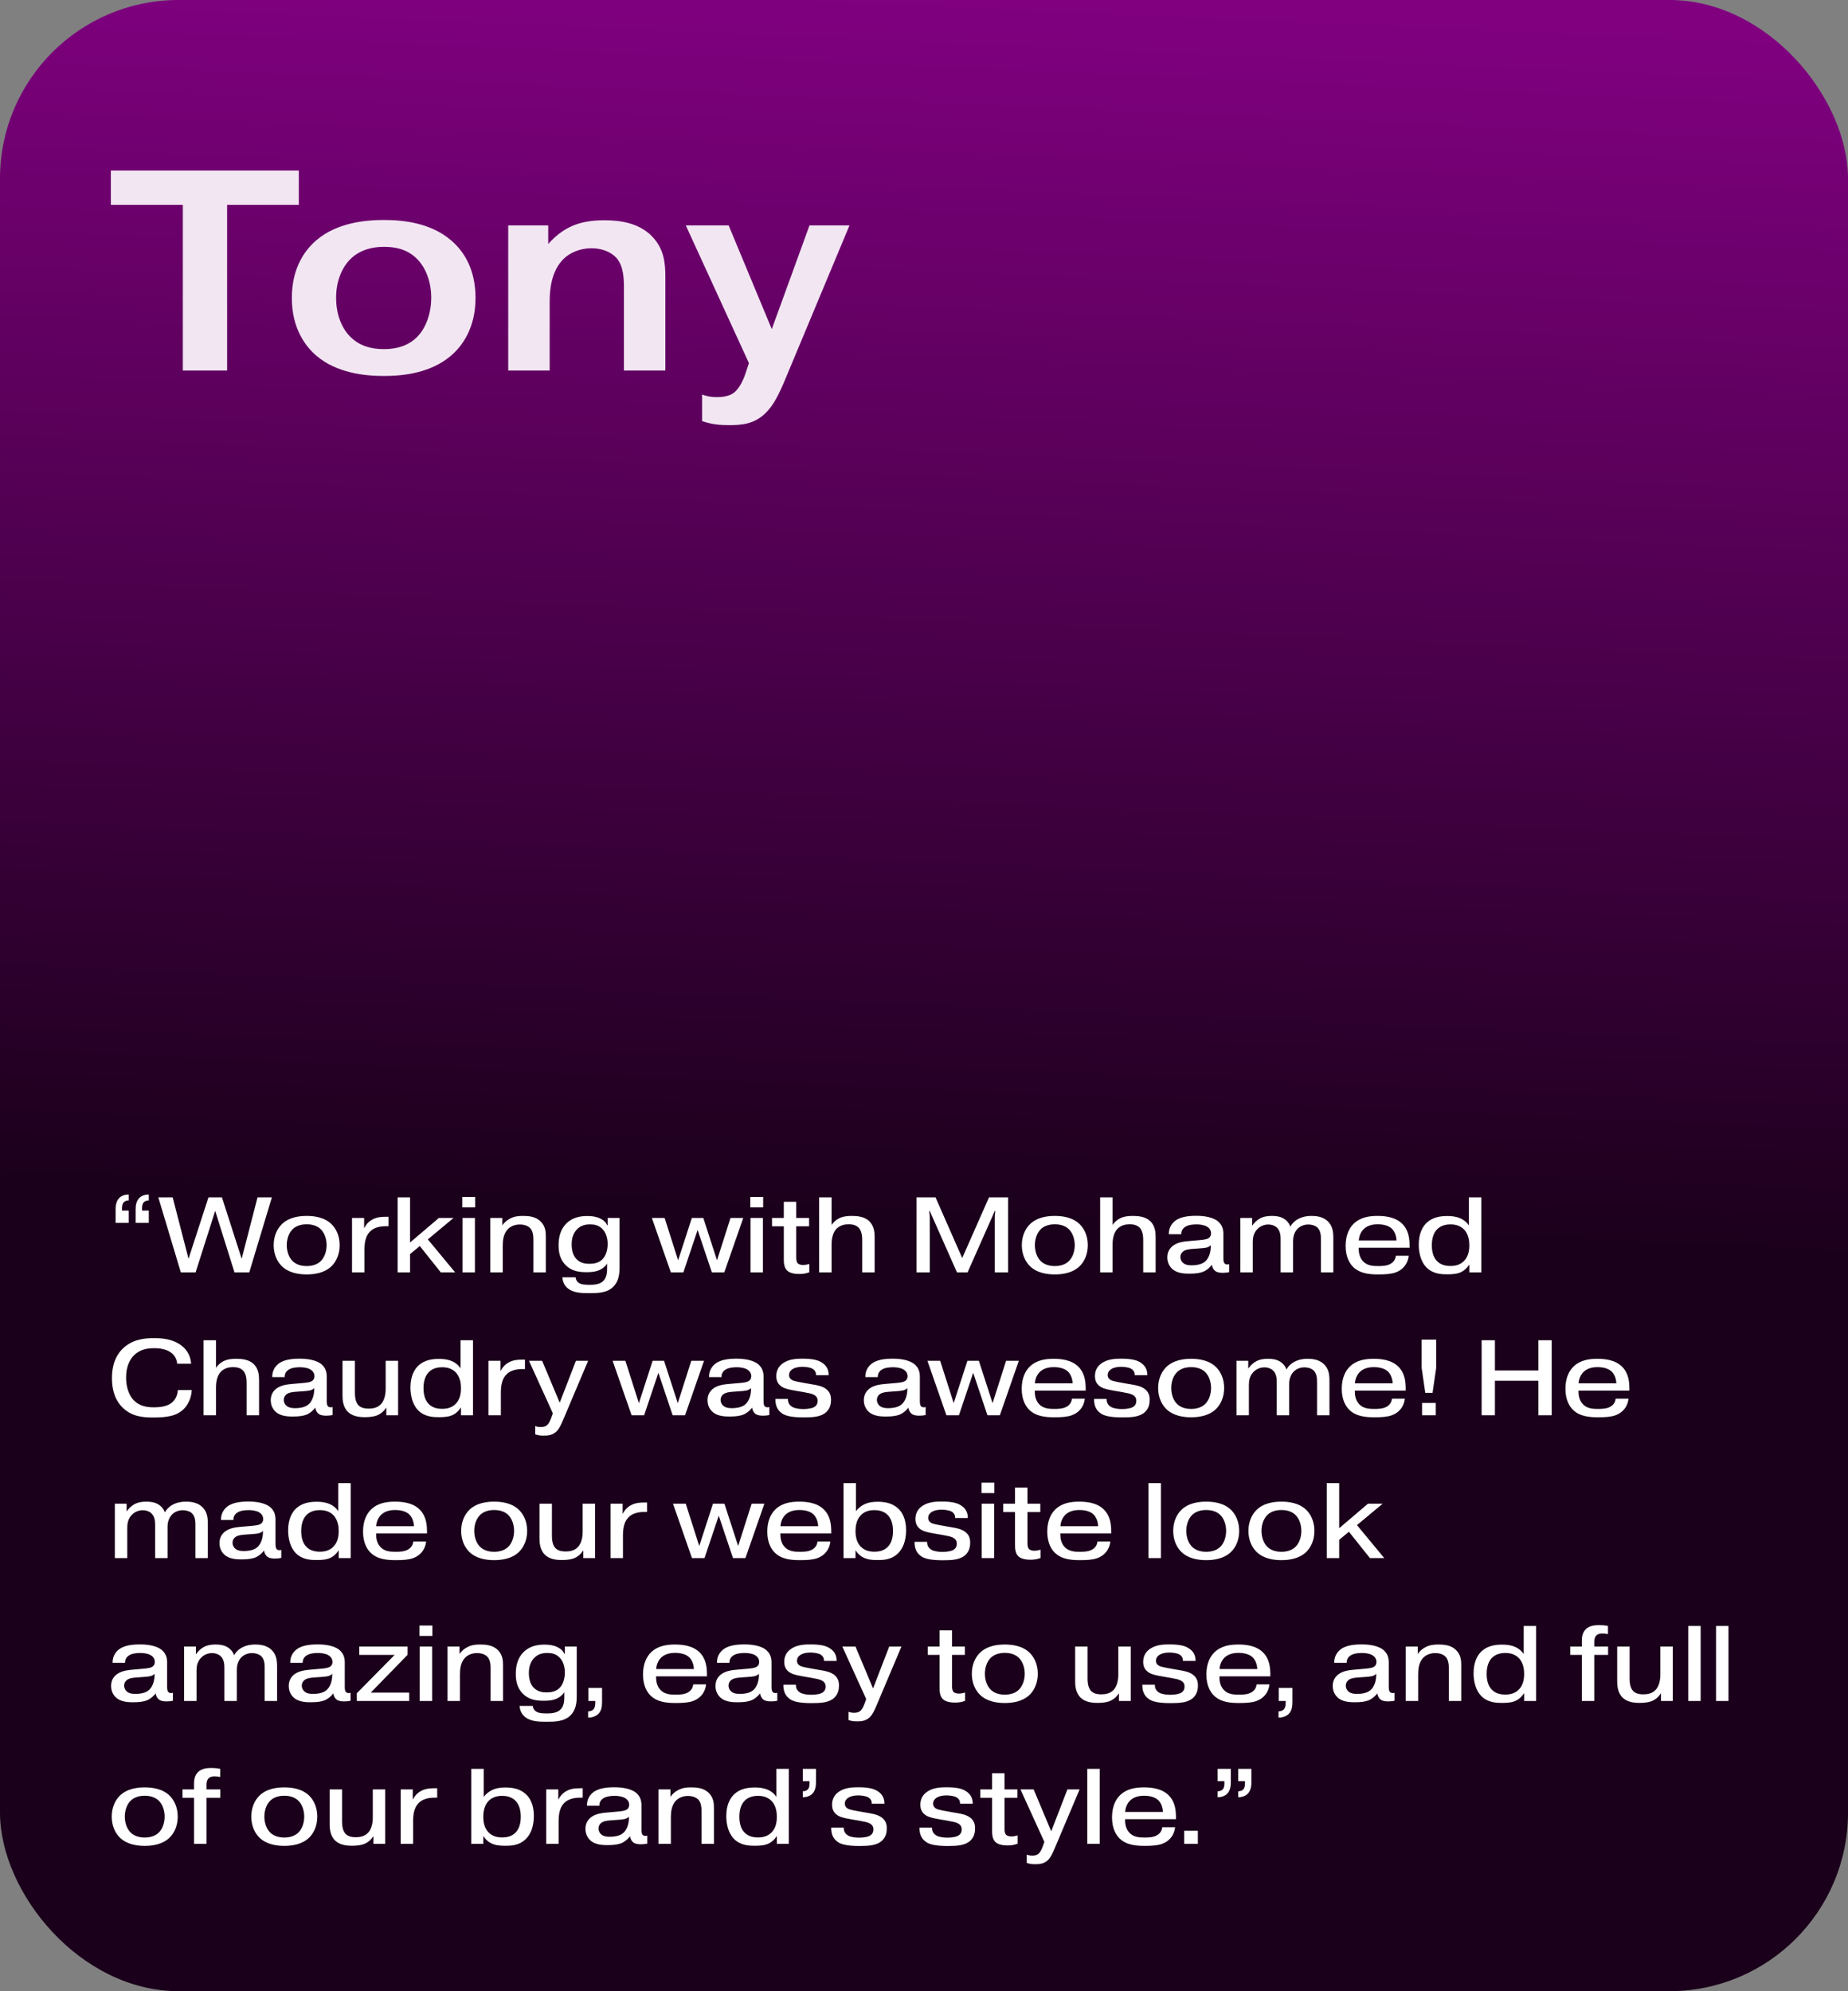
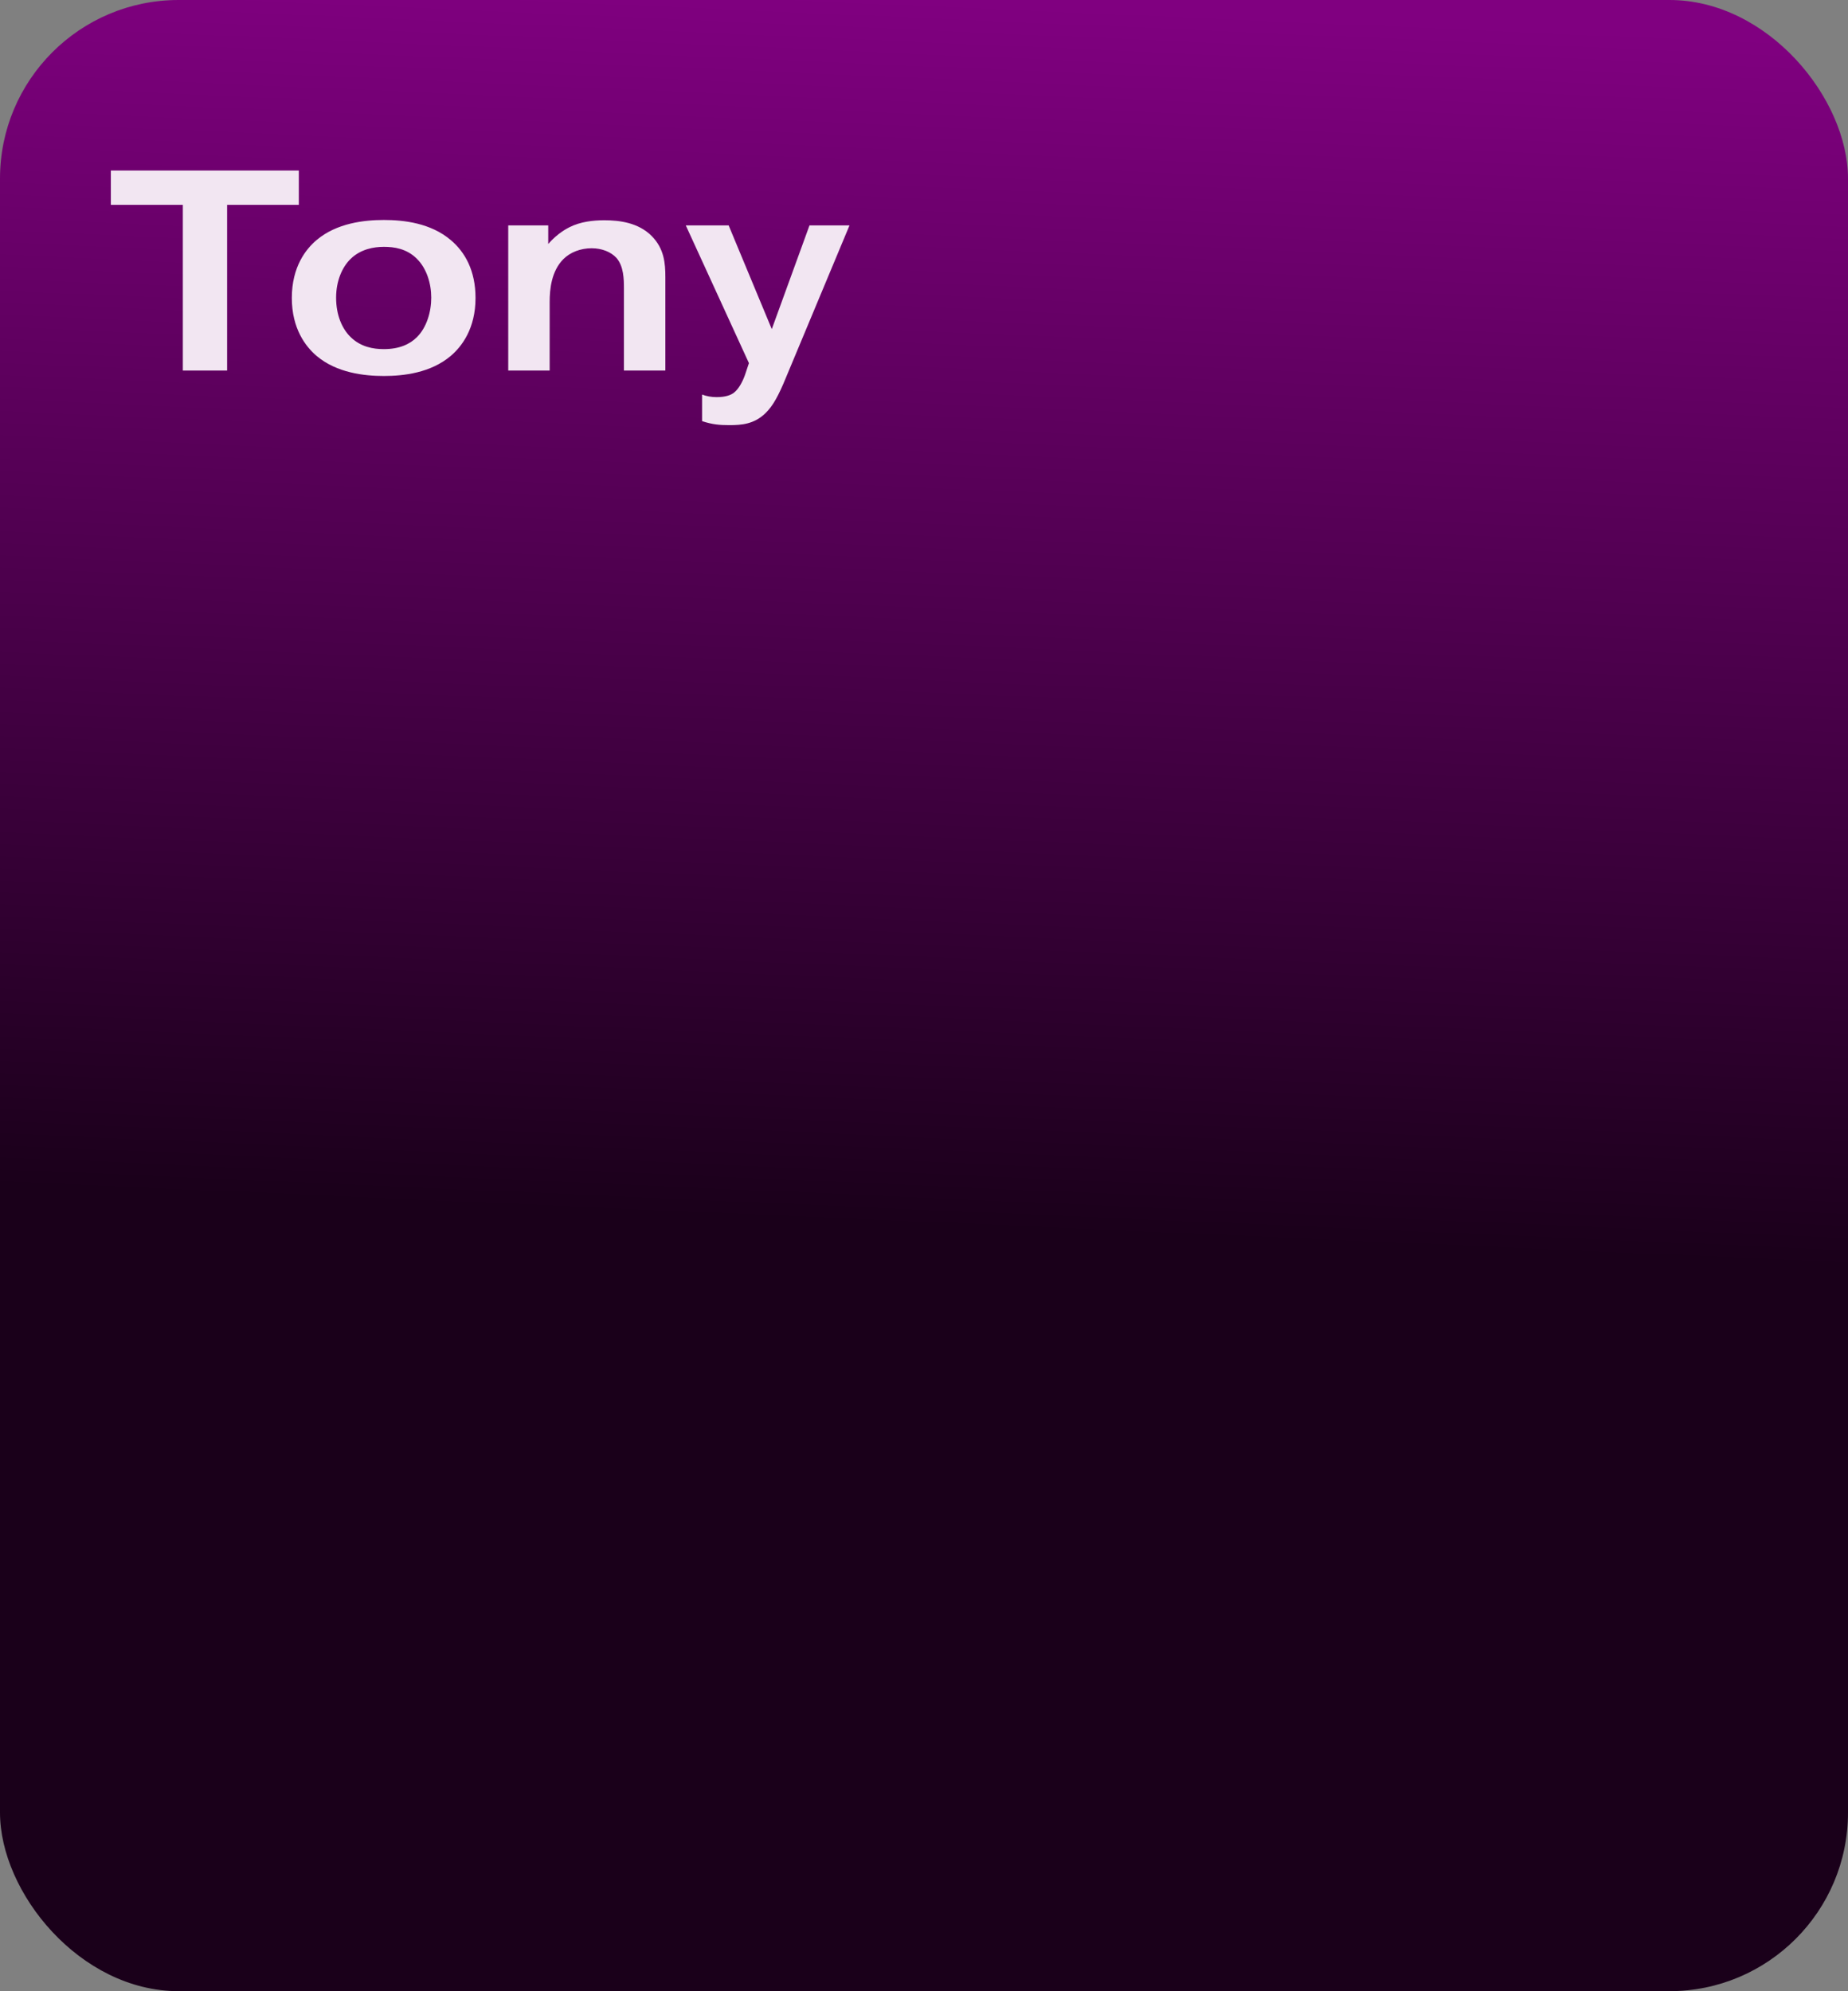
<svg xmlns="http://www.w3.org/2000/svg" width="414" height="446" viewBox="0 0 414 446" fill="none">
  <rect x="0" y="0" width="414" height="446" fill="#808080" stroke="none" />
  <rect width="414" height="446" rx="40" fill="url(#paint0_linear_2255_69)" />
  <path d="M40.96 45.88H24.832V38.2H66.944V45.88H50.88V83H40.96V45.88ZM85.985 49.272C90.529 49.272 96.481 49.976 100.961 53.752C104.161 56.44 106.529 60.6 106.529 66.744C106.529 73.592 103.457 77.624 100.961 79.736C96.481 83.512 90.465 84.216 85.985 84.216C81.569 84.216 75.425 83.512 70.945 79.736C68.449 77.624 65.377 73.592 65.377 66.744C65.377 59.768 68.513 55.8 70.945 53.752C75.425 49.976 81.569 49.272 85.985 49.272ZM85.985 55.288C83.745 55.288 80.801 55.8 78.561 57.976C76.705 59.768 75.297 62.84 75.297 66.68C75.297 70.584 76.641 73.656 78.561 75.512C80.801 77.688 83.553 78.2 85.985 78.2C89.441 78.2 91.809 77.112 93.409 75.512C95.585 73.336 96.609 69.88 96.609 66.68C96.609 63.48 95.585 60.152 93.409 57.976C91.105 55.672 88.289 55.288 85.985 55.288ZM113.858 50.488H122.818V54.648C124.93 52.216 127.106 51.128 127.618 50.872C130.05 49.656 132.866 49.336 135.362 49.336C138.754 49.336 143.042 49.848 146.05 52.92C148.802 55.736 149.058 59 149.058 62.072V83H139.778V64.632C139.778 62.456 139.714 59.64 138.114 57.784C136.898 56.44 134.85 55.608 132.546 55.608C130.05 55.608 127.746 56.504 126.21 58.04C123.522 60.728 123.138 64.824 123.138 67.576V83H113.858V50.488ZM157.284 94.328V88.376C158.308 88.76 159.396 88.952 160.548 88.952C162.532 88.952 163.748 88.504 164.452 87.928C165.476 87.16 166.436 85.368 166.948 83.832L167.78 81.336L153.636 50.488H163.236L172.9 73.72L181.348 50.488H190.308L176.036 84.664C174.436 88.568 173.156 90.936 171.492 92.536C168.932 95.032 166.116 95.224 163.364 95.224C161.252 95.224 159.588 95.096 157.284 94.328Z" fill="#F2E6F2" />
-   <path d="M28.848 273.912H25.896V270.984C25.896 270.288 25.944 269.184 26.64 268.416C27.216 267.768 28.128 267.552 28.848 267.552V268.896C28.512 268.872 28.056 268.992 27.768 269.256C27.36 269.64 27.336 270.336 27.336 270.696V271.152H28.848V273.912ZM33.336 273.912H30.384V270.984C30.384 270.288 30.432 269.184 31.128 268.416C31.704 267.768 32.616 267.552 33.336 267.552V268.896C33 268.872 32.544 268.992 32.256 269.256C31.848 269.64 31.824 270.336 31.824 270.696V271.152H33.336V273.912ZM48.211 271.224L43.819 285H40.507L35.467 268.2H38.683L42.235 281.952L46.699 268.2H49.723L54.139 281.952L57.691 268.2H60.907L55.843 285H52.531L48.211 271.224ZM76.097 278.904C76.097 280.944 75.329 282.552 74.321 283.56C72.713 285.168 70.385 285.456 68.705 285.456C67.025 285.456 64.697 285.168 63.089 283.56C62.081 282.552 61.313 280.944 61.313 278.904C61.313 276.864 62.081 275.256 63.089 274.248C64.697 272.64 67.025 272.352 68.705 272.352C70.385 272.352 72.713 272.64 74.321 274.248C75.329 275.256 76.097 276.864 76.097 278.904ZM68.705 274.224C67.049 274.224 66.089 274.824 65.585 275.304C64.649 276.192 64.241 277.632 64.241 278.904C64.241 280.176 64.649 281.616 65.585 282.504C66.089 282.984 67.049 283.584 68.705 283.584C70.361 283.584 71.321 282.984 71.825 282.504C72.761 281.616 73.169 280.176 73.169 278.904C73.169 277.632 72.761 276.192 71.825 275.304C71.321 274.824 70.361 274.224 68.705 274.224ZM87.045 272.544V274.656H86.829C85.989 274.656 84.165 274.608 82.917 275.832C81.837 276.888 81.645 278.496 81.645 280.032V285H78.861V272.808H81.573V275.04H81.621C81.861 274.56 82.365 273.72 83.445 273.144C84.549 272.544 85.749 272.544 86.589 272.544H87.045ZM91.864 278.304L98.32 272.808H101.608L95.848 277.608L101.968 285H98.752L94.048 279.096L91.864 280.896V285H89.08V268.2H91.864V278.304ZM103.563 270.432V268.104H106.443V270.432H103.563ZM103.611 272.808H106.395V285H103.611V272.808ZM109.845 272.808H112.533V274.464C112.941 273.888 113.469 273.36 114.261 272.952C115.293 272.424 116.157 272.352 117.165 272.352C118.413 272.352 119.973 272.472 121.101 273.576C122.229 274.68 122.277 276 122.277 276.984V285H119.493V277.896C119.493 277.176 119.517 275.88 118.773 275.088C118.629 274.944 117.957 274.272 116.469 274.272C115.221 274.272 114.333 274.752 113.805 275.28C112.749 276.336 112.629 277.92 112.629 279.024V285H109.845V272.808ZM126 286.104H128.952C129 286.56 129.168 287.112 129.888 287.472C130.32 287.688 130.896 287.784 132.12 287.784C133.008 287.784 134.232 287.712 135.024 287.04C135.912 286.272 136.008 285.072 136.008 284.088V283.032C135.624 283.632 135.096 284.112 134.304 284.472C133.344 284.904 132.312 284.952 131.424 284.952C129.984 284.952 128.28 284.832 126.864 283.512C125.376 282.144 125.136 280.344 125.136 278.928C125.136 277.296 125.472 275.448 126.864 274.056C128.304 272.616 130.152 272.376 131.592 272.376C132.504 272.376 133.464 272.472 134.4 272.904C135.192 273.264 135.696 273.744 136.056 274.464H136.128V272.808H138.792V283.824C138.792 285.36 138.624 286.992 137.4 288.216C135.96 289.656 133.776 289.656 131.904 289.656C130.248 289.656 128.424 289.584 127.2 288.576C126.6 288.072 126.048 287.304 126 286.104ZM132.048 283.08C132.936 283.08 134.088 282.936 134.952 282.072C135.792 281.232 136.128 279.84 136.128 278.664C136.128 277.08 135.624 276.024 135.048 275.376C134.16 274.392 133.104 274.248 132.192 274.248C131.16 274.248 130.128 274.464 129.264 275.352C128.688 275.952 128.064 276.96 128.064 278.712C128.064 280.44 128.592 281.448 129.144 282.024C130.032 282.936 131.16 283.08 132.048 283.08ZM156.285 275.496L153.093 285H150.285L146.037 272.808H148.893L151.917 282.288L154.989 272.808H157.557L160.629 282.288L163.653 272.808H166.509L162.261 285H159.477L156.285 275.496ZM168.086 270.432V268.104H170.966V270.432H168.086ZM168.134 272.808H170.918V285H168.134V272.808ZM172.953 274.68V272.808H175.593V269.184H178.377V272.808H181.257V274.68H178.377V281.568C178.377 281.952 178.401 282.624 178.713 282.96C178.977 283.248 179.529 283.344 179.913 283.344C180.321 283.344 180.873 283.248 181.305 283.104V284.976C180.513 285.264 179.841 285.36 179.073 285.36C178.401 285.36 177.057 285.288 176.337 284.592C175.641 283.92 175.593 282.816 175.593 282.12V274.68H172.953ZM183.509 268.2H186.293V274.368C186.725 273.744 187.301 273.24 187.901 272.928C188.861 272.424 189.941 272.352 190.853 272.352C192.029 272.352 193.661 272.496 194.741 273.528C195.845 274.608 195.941 276.096 195.941 277.08V285H193.157V277.896C193.157 277.248 193.157 275.808 192.365 274.992C191.669 274.272 190.637 274.224 190.061 274.224C189.269 274.224 188.213 274.416 187.397 275.232C186.389 276.264 186.293 277.992 186.293 278.688V285H183.509V268.2ZM214.385 285L208.289 271.248H208.169L208.289 272.376V285H205.313V268.2H209.585L215.561 281.784L221.561 268.2H225.833V285H222.857V272.376L222.977 271.248H222.857L216.761 285H214.385ZM243.699 278.904C243.699 280.944 242.931 282.552 241.923 283.56C240.315 285.168 237.987 285.456 236.307 285.456C234.627 285.456 232.299 285.168 230.691 283.56C229.683 282.552 228.915 280.944 228.915 278.904C228.915 276.864 229.683 275.256 230.691 274.248C232.299 272.64 234.627 272.352 236.307 272.352C237.987 272.352 240.315 272.64 241.923 274.248C242.931 275.256 243.699 276.864 243.699 278.904ZM236.307 274.224C234.651 274.224 233.691 274.824 233.187 275.304C232.251 276.192 231.843 277.632 231.843 278.904C231.843 280.176 232.251 281.616 233.187 282.504C233.691 282.984 234.651 283.584 236.307 283.584C237.963 283.584 238.923 282.984 239.427 282.504C240.363 281.616 240.771 280.176 240.771 278.904C240.771 277.632 240.363 276.192 239.427 275.304C238.923 274.824 237.963 274.224 236.307 274.224ZM246.462 268.2H249.246V274.368C249.678 273.744 250.254 273.24 250.854 272.928C251.814 272.424 252.894 272.352 253.806 272.352C254.982 272.352 256.614 272.496 257.694 273.528C258.798 274.608 258.894 276.096 258.894 277.08V285H256.11V277.896C256.11 277.248 256.11 275.808 255.318 274.992C254.622 274.272 253.59 274.224 253.014 274.224C252.222 274.224 251.166 274.416 250.35 275.232C249.342 276.264 249.246 277.992 249.246 278.688V285H246.462V268.2ZM271.257 279.144V278.928C270.633 279.504 270.009 279.528 268.737 279.624L267.417 279.72C266.289 279.792 265.689 279.912 265.233 280.176C264.849 280.416 264.441 280.848 264.441 281.568C264.441 282.168 264.729 282.648 265.113 282.936C265.665 283.368 266.433 283.416 267.009 283.416C267.849 283.416 268.977 283.272 269.745 282.744C271.161 281.76 271.257 279.72 271.257 279.144ZM264.633 276.456H261.849C261.825 275.16 262.377 274.296 262.905 273.768C264.153 272.52 266.217 272.328 268.065 272.328C269.553 272.328 271.929 272.568 273.129 273.816C274.185 274.896 274.065 276.168 274.065 277.08V281.784C274.065 282.408 274.137 282.768 274.305 282.96C274.377 283.056 274.569 283.224 274.929 283.224C275.121 283.224 275.265 283.2 275.361 283.152V284.952C274.905 285.048 274.473 285.096 273.969 285.096C273.513 285.096 272.745 285.072 272.241 284.688C271.881 284.424 271.569 283.896 271.497 283.296C271.017 283.944 270.297 284.568 269.481 284.88C268.857 285.12 267.945 285.288 266.457 285.288C265.497 285.288 264.033 285.24 262.953 284.496C262.233 283.992 261.513 283.056 261.513 281.64C261.513 280.536 261.969 279.792 262.401 279.36C262.689 279.048 263.385 278.496 264.705 278.208C265.473 278.04 266.337 277.992 267.345 277.896L268.713 277.776C269.841 277.68 270.537 277.56 270.921 277.2C271.137 277.008 271.305 276.696 271.305 276.264C271.305 275.736 271.089 275.136 270.321 274.704C269.601 274.32 268.617 274.248 268.065 274.248C267.273 274.248 266.265 274.344 265.593 274.752C264.777 275.232 264.633 275.928 264.633 276.456ZM277.869 272.808H280.509V274.56C280.893 273.984 281.493 273.36 282.165 272.976C283.053 272.472 283.989 272.352 284.925 272.352C285.669 272.352 286.701 272.424 287.589 272.952C288.117 273.264 288.741 273.816 289.077 274.752C289.437 274.08 289.965 273.504 290.853 273.024C291.861 272.496 292.869 272.352 293.757 272.352C294.549 272.352 296.181 272.4 297.357 273.456C298.581 274.56 298.701 275.976 298.701 277.344V285H295.917V277.488C295.917 276.84 295.893 275.712 295.173 274.992C294.669 274.488 293.805 274.272 293.085 274.272C292.269 274.272 291.381 274.56 290.733 275.184C290.229 275.688 289.677 276.576 289.677 277.992V285H286.893V277.536C286.893 276.792 286.821 275.64 286.005 274.92C285.549 274.512 284.853 274.272 284.133 274.272C283.173 274.272 282.261 274.68 281.637 275.352C280.797 276.24 280.653 277.296 280.653 278.208V285H277.869V272.808ZM312.71 281.28H315.59C315.398 283.152 314.222 284.448 312.686 285C311.702 285.36 310.478 285.456 308.774 285.456C306.854 285.456 304.646 285.288 303.11 283.752C302.51 283.152 301.454 281.76 301.454 279.072C301.454 276.624 302.294 275.064 303.206 274.152C304.766 272.592 306.878 272.352 308.63 272.352C310.358 272.352 312.686 272.616 314.198 274.176C315.614 275.64 315.782 277.512 315.782 279.12V279.48H304.382V279.624C304.382 280.416 304.502 281.616 305.366 282.528C306.302 283.512 307.598 283.584 308.75 283.584C309.71 283.584 310.694 283.536 311.486 283.104C312.422 282.576 312.638 281.832 312.71 281.28ZM304.406 277.848H312.854C312.83 276.72 312.35 275.664 311.702 275.112C310.718 274.272 309.158 274.224 308.63 274.224C307.862 274.224 306.59 274.344 305.63 275.184C305.03 275.712 304.478 276.648 304.406 277.848ZM331.853 268.2V285H329.165V283.32H329.093C328.685 283.992 328.085 284.544 327.437 284.88C326.501 285.36 325.349 285.432 324.269 285.432C323.021 285.432 321.029 285.408 319.517 283.848C318.317 282.6 317.837 280.608 317.837 278.808C317.837 276.192 318.749 274.68 319.661 273.84C321.029 272.592 322.805 272.376 324.221 272.376C325.229 272.376 326.189 272.472 327.173 272.904C328.085 273.312 328.661 273.864 329.069 274.488V268.2H331.853ZM324.965 274.248C324.221 274.248 322.901 274.368 321.941 275.352C321.317 276 320.765 277.104 320.765 278.928C320.765 280.728 321.293 281.832 321.941 282.48C322.805 283.368 323.933 283.56 324.965 283.56C325.925 283.56 327.077 283.368 327.989 282.432C328.997 281.4 329.165 280.008 329.165 278.928C329.165 278.136 329.069 276.48 327.941 275.352C327.293 274.704 326.333 274.248 324.965 274.248ZM39.84 311.36H42.96C42.864 313.136 42.144 314.6 41.256 315.512C39.624 317.216 37.296 317.504 34.344 317.504C32.064 317.504 29.448 317.336 27.336 315.152C25.512 313.256 25.08 310.832 25.08 308.672C25.08 306.992 25.344 304.256 27.408 302.168C29.472 300.08 32.184 299.72 34.488 299.72C36.36 299.72 38.472 299.96 40.152 301.04C42.264 302.384 42.72 304.184 42.816 305.456H39.696C39.576 304.184 38.928 303.416 38.304 302.96C37.176 302.12 35.544 301.976 34.584 301.976C33.144 301.976 31.368 302.192 29.976 303.608C29.16 304.448 28.248 305.96 28.248 308.552C28.248 310.952 29.016 312.68 30 313.688C31.296 314.984 32.976 315.224 34.464 315.224C35.352 315.224 37.176 315.152 38.328 314.312C39 313.808 39.768 312.848 39.84 311.36ZM45.603 300.2H48.387V306.368C48.819 305.744 49.395 305.24 49.995 304.928C50.955 304.424 52.035 304.352 52.947 304.352C54.123 304.352 55.755 304.496 56.835 305.528C57.939 306.608 58.035 308.096 58.035 309.08V317H55.251V309.896C55.251 309.248 55.251 307.808 54.459 306.992C53.763 306.272 52.731 306.224 52.155 306.224C51.363 306.224 50.307 306.416 49.491 307.232C48.483 308.264 48.387 309.992 48.387 310.688V317H45.603V300.2ZM70.398 311.144V310.928C69.774 311.504 69.15 311.528 67.878 311.624L66.558 311.72C65.43 311.792 64.83 311.912 64.374 312.176C63.99 312.416 63.582 312.848 63.582 313.568C63.582 314.168 63.87 314.648 64.254 314.936C64.806 315.368 65.574 315.416 66.15 315.416C66.99 315.416 68.118 315.272 68.886 314.744C70.302 313.76 70.398 311.72 70.398 311.144ZM63.774 308.456H60.99C60.966 307.16 61.518 306.296 62.046 305.768C63.294 304.52 65.358 304.328 67.206 304.328C68.694 304.328 71.07 304.568 72.27 305.816C73.326 306.896 73.206 308.168 73.206 309.08V313.784C73.206 314.408 73.278 314.768 73.446 314.96C73.518 315.056 73.71 315.224 74.07 315.224C74.262 315.224 74.406 315.2 74.502 315.152V316.952C74.046 317.048 73.614 317.096 73.11 317.096C72.654 317.096 71.886 317.072 71.382 316.688C71.022 316.424 70.71 315.896 70.638 315.296C70.158 315.944 69.438 316.568 68.622 316.88C67.998 317.12 67.086 317.288 65.598 317.288C64.638 317.288 63.174 317.24 62.094 316.496C61.374 315.992 60.654 315.056 60.654 313.64C60.654 312.536 61.11 311.792 61.542 311.36C61.83 311.048 62.526 310.496 63.846 310.208C64.614 310.04 65.478 309.992 66.486 309.896L67.854 309.776C68.982 309.68 69.678 309.56 70.062 309.2C70.278 309.008 70.446 308.696 70.446 308.264C70.446 307.736 70.23 307.136 69.462 306.704C68.742 306.32 67.758 306.248 67.206 306.248C66.414 306.248 65.406 306.344 64.734 306.752C63.918 307.232 63.774 307.928 63.774 308.456ZM89.184 317H86.544V315.344H86.472C85.872 316.304 85.08 316.76 84.6 316.976C84.072 317.216 83.184 317.432 81.72 317.432C80.616 317.432 79.032 317.288 77.976 316.28C76.776 315.128 76.728 313.424 76.728 312.512V304.808H79.512V312.032C79.512 313.712 79.992 314.456 80.352 314.816C81 315.44 81.936 315.512 82.584 315.512C83.472 315.512 84.6 315.368 85.416 314.432C86.088 313.664 86.4 312.416 86.4 311.096V304.808H89.184V317ZM105.962 300.2V317H103.274V315.32H103.202C102.794 315.992 102.194 316.544 101.546 316.88C100.61 317.36 99.458 317.432 98.378 317.432C97.13 317.432 95.138 317.408 93.626 315.848C92.426 314.6 91.946 312.608 91.946 310.808C91.946 308.192 92.858 306.68 93.77 305.84C95.138 304.592 96.914 304.376 98.33 304.376C99.338 304.376 100.298 304.472 101.282 304.904C102.194 305.312 102.77 305.864 103.178 306.488V300.2H105.962ZM99.074 306.248C98.33 306.248 97.01 306.368 96.05 307.352C95.426 308 94.874 309.104 94.874 310.928C94.874 312.728 95.402 313.832 96.05 314.48C96.914 315.368 98.042 315.56 99.074 315.56C100.034 315.56 101.186 315.368 102.098 314.432C103.106 313.4 103.274 312.008 103.274 310.928C103.274 310.136 103.178 308.48 102.05 307.352C101.402 306.704 100.442 306.248 99.074 306.248ZM117.607 304.544V306.656H117.391C116.551 306.656 114.727 306.608 113.479 307.832C112.399 308.888 112.207 310.496 112.207 312.032V317H109.423V304.808H112.135V307.04H112.183C112.423 306.56 112.927 305.72 114.007 305.144C115.111 304.544 116.311 304.544 117.151 304.544H117.607ZM119.896 321.272V319.424C120.304 319.568 120.688 319.64 121.096 319.64C121.528 319.64 122.08 319.616 122.56 319.208C122.752 319.04 123.112 318.632 123.496 317.576L123.856 316.568L118.504 304.808H121.456L125.392 314.192L129.016 304.808H131.752L126.16 318.032C125.608 319.352 125.176 320.144 124.648 320.648C123.712 321.536 122.632 321.56 121.816 321.56C121.168 321.56 120.64 321.536 119.896 321.272ZM147.496 307.496L144.304 317H141.496L137.248 304.808H140.104L143.128 314.288L146.2 304.808H148.768L151.84 314.288L154.864 304.808H157.72L153.472 317H150.688L147.496 307.496ZM168.249 311.144V310.928C167.625 311.504 167.001 311.528 165.729 311.624L164.409 311.72C163.281 311.792 162.681 311.912 162.225 312.176C161.841 312.416 161.433 312.848 161.433 313.568C161.433 314.168 161.721 314.648 162.105 314.936C162.657 315.368 163.425 315.416 164.001 315.416C164.841 315.416 165.969 315.272 166.737 314.744C168.153 313.76 168.249 311.72 168.249 311.144ZM161.625 308.456H158.841C158.817 307.16 159.369 306.296 159.897 305.768C161.145 304.52 163.209 304.328 165.057 304.328C166.545 304.328 168.921 304.568 170.121 305.816C171.177 306.896 171.057 308.168 171.057 309.08V313.784C171.057 314.408 171.129 314.768 171.297 314.96C171.369 315.056 171.561 315.224 171.921 315.224C172.113 315.224 172.257 315.2 172.353 315.152V316.952C171.897 317.048 171.465 317.096 170.961 317.096C170.505 317.096 169.737 317.072 169.233 316.688C168.873 316.424 168.561 315.896 168.489 315.296C168.009 315.944 167.289 316.568 166.473 316.88C165.849 317.12 164.937 317.288 163.449 317.288C162.489 317.288 161.025 317.24 159.945 316.496C159.225 315.992 158.505 315.056 158.505 313.64C158.505 312.536 158.961 311.792 159.393 311.36C159.681 311.048 160.377 310.496 161.697 310.208C162.465 310.04 163.329 309.992 164.337 309.896L165.705 309.776C166.833 309.68 167.529 309.56 167.913 309.2C168.129 309.008 168.297 308.696 168.297 308.264C168.297 307.736 168.081 307.136 167.313 306.704C166.593 306.32 165.609 306.248 165.057 306.248C164.265 306.248 163.257 306.344 162.585 306.752C161.769 307.232 161.625 307.928 161.625 308.456ZM173.716 313.352H176.524V313.424C176.524 314.408 177.076 314.888 177.484 315.128C178.132 315.512 179.26 315.608 179.908 315.608C181.42 315.608 182.092 315.32 182.284 315.224C182.86 314.936 183.172 314.48 183.172 313.736C183.172 313.04 182.788 312.632 182.236 312.368C181.78 312.152 181.204 312.032 180.004 311.816L178.468 311.552C176.98 311.288 175.996 311.12 175.228 310.664C174.364 310.136 173.908 309.368 173.908 308.24C173.908 307.04 174.388 305.936 175.684 305.168C177.004 304.376 178.636 304.328 179.812 304.328C181.948 304.328 183.1 304.616 183.916 305.072C185.428 305.912 185.644 307.136 185.644 308.024H182.812C182.812 307.568 182.716 306.968 181.972 306.56C181.444 306.272 180.46 306.152 179.764 306.152C179.428 306.152 178.42 306.176 177.652 306.608C176.86 307.064 176.764 307.688 176.764 308.024C176.764 308.36 176.908 308.816 177.484 309.128C177.724 309.272 178.156 309.416 180.484 309.824L182.14 310.112C182.98 310.256 184.18 310.448 185.068 311.12C185.932 311.792 186.172 312.584 186.172 313.52C186.172 314.456 185.98 315.44 185.14 316.256C183.964 317.384 182.116 317.48 180.028 317.48C177.124 317.48 175.948 317.072 175.276 316.64C173.908 315.752 173.716 314.432 173.716 313.424V313.352ZM203.265 311.144V310.928C202.641 311.504 202.017 311.528 200.745 311.624L199.425 311.72C198.297 311.792 197.697 311.912 197.241 312.176C196.857 312.416 196.449 312.848 196.449 313.568C196.449 314.168 196.737 314.648 197.121 314.936C197.673 315.368 198.441 315.416 199.017 315.416C199.857 315.416 200.985 315.272 201.753 314.744C203.169 313.76 203.265 311.72 203.265 311.144ZM196.641 308.456H193.857C193.833 307.16 194.385 306.296 194.913 305.768C196.161 304.52 198.225 304.328 200.073 304.328C201.561 304.328 203.937 304.568 205.137 305.816C206.193 306.896 206.073 308.168 206.073 309.08V313.784C206.073 314.408 206.145 314.768 206.313 314.96C206.385 315.056 206.577 315.224 206.937 315.224C207.129 315.224 207.273 315.2 207.369 315.152V316.952C206.913 317.048 206.481 317.096 205.977 317.096C205.521 317.096 204.753 317.072 204.249 316.688C203.889 316.424 203.577 315.896 203.505 315.296C203.025 315.944 202.305 316.568 201.489 316.88C200.865 317.12 199.953 317.288 198.465 317.288C197.505 317.288 196.041 317.24 194.961 316.496C194.241 315.992 193.521 315.056 193.521 313.64C193.521 312.536 193.977 311.792 194.409 311.36C194.697 311.048 195.393 310.496 196.713 310.208C197.481 310.04 198.345 309.992 199.353 309.896L200.721 309.776C201.849 309.68 202.545 309.56 202.929 309.2C203.145 309.008 203.313 308.696 203.313 308.264C203.313 307.736 203.097 307.136 202.329 306.704C201.609 306.32 200.625 306.248 200.073 306.248C199.281 306.248 198.273 306.344 197.601 306.752C196.785 307.232 196.641 307.928 196.641 308.456ZM218.019 307.496L214.827 317H212.019L207.771 304.808H210.627L213.651 314.288L216.723 304.808H219.291L222.363 314.288L225.387 304.808H228.243L223.995 317H221.211L218.019 307.496ZM240.147 313.28H243.027C242.835 315.152 241.659 316.448 240.123 317C239.139 317.36 237.915 317.456 236.211 317.456C234.291 317.456 232.083 317.288 230.547 315.752C229.947 315.152 228.891 313.76 228.891 311.072C228.891 308.624 229.731 307.064 230.643 306.152C232.203 304.592 234.315 304.352 236.067 304.352C237.795 304.352 240.123 304.616 241.635 306.176C243.051 307.64 243.219 309.512 243.219 311.12V311.48H231.819V311.624C231.819 312.416 231.939 313.616 232.803 314.528C233.739 315.512 235.035 315.584 236.187 315.584C237.147 315.584 238.131 315.536 238.923 315.104C239.859 314.576 240.075 313.832 240.147 313.28ZM231.843 309.848H240.291C240.267 308.72 239.787 307.664 239.139 307.112C238.155 306.272 236.595 306.224 236.067 306.224C235.299 306.224 234.027 306.344 233.067 307.184C232.467 307.712 231.915 308.648 231.843 309.848ZM245.106 313.352H247.914V313.424C247.914 314.408 248.466 314.888 248.874 315.128C249.522 315.512 250.65 315.608 251.298 315.608C252.81 315.608 253.482 315.32 253.674 315.224C254.25 314.936 254.562 314.48 254.562 313.736C254.562 313.04 254.178 312.632 253.626 312.368C253.17 312.152 252.594 312.032 251.394 311.816L249.858 311.552C248.37 311.288 247.386 311.12 246.618 310.664C245.754 310.136 245.298 309.368 245.298 308.24C245.298 307.04 245.778 305.936 247.074 305.168C248.394 304.376 250.026 304.328 251.202 304.328C253.338 304.328 254.49 304.616 255.306 305.072C256.818 305.912 257.034 307.136 257.034 308.024H254.202C254.202 307.568 254.106 306.968 253.362 306.56C252.834 306.272 251.85 306.152 251.154 306.152C250.818 306.152 249.81 306.176 249.042 306.608C248.25 307.064 248.154 307.688 248.154 308.024C248.154 308.36 248.298 308.816 248.874 309.128C249.114 309.272 249.546 309.416 251.874 309.824L253.53 310.112C254.37 310.256 255.57 310.448 256.458 311.12C257.322 311.792 257.562 312.584 257.562 313.52C257.562 314.456 257.37 315.44 256.53 316.256C255.354 317.384 253.506 317.48 251.418 317.48C248.514 317.48 247.338 317.072 246.666 316.64C245.298 315.752 245.106 314.432 245.106 313.424V313.352ZM274.238 310.904C274.238 312.944 273.47 314.552 272.462 315.56C270.854 317.168 268.526 317.456 266.846 317.456C265.166 317.456 262.838 317.168 261.23 315.56C260.222 314.552 259.454 312.944 259.454 310.904C259.454 308.864 260.222 307.256 261.23 306.248C262.838 304.64 265.166 304.352 266.846 304.352C268.526 304.352 270.854 304.64 272.462 306.248C273.47 307.256 274.238 308.864 274.238 310.904ZM266.846 306.224C265.19 306.224 264.23 306.824 263.726 307.304C262.79 308.192 262.382 309.632 262.382 310.904C262.382 312.176 262.79 313.616 263.726 314.504C264.23 314.984 265.19 315.584 266.846 315.584C268.502 315.584 269.462 314.984 269.966 314.504C270.902 313.616 271.31 312.176 271.31 310.904C271.31 309.632 270.902 308.192 269.966 307.304C269.462 306.824 268.502 306.224 266.846 306.224ZM277.001 304.808H279.641V306.56C280.025 305.984 280.625 305.36 281.297 304.976C282.185 304.472 283.121 304.352 284.057 304.352C284.801 304.352 285.833 304.424 286.721 304.952C287.249 305.264 287.873 305.816 288.209 306.752C288.569 306.08 289.097 305.504 289.985 305.024C290.993 304.496 292.001 304.352 292.889 304.352C293.681 304.352 295.313 304.4 296.489 305.456C297.713 306.56 297.833 307.976 297.833 309.344V317H295.049V309.488C295.049 308.84 295.025 307.712 294.305 306.992C293.801 306.488 292.937 306.272 292.217 306.272C291.401 306.272 290.513 306.56 289.865 307.184C289.361 307.688 288.809 308.576 288.809 309.992V317H286.025V309.536C286.025 308.792 285.953 307.64 285.137 306.92C284.681 306.512 283.985 306.272 283.265 306.272C282.305 306.272 281.393 306.68 280.769 307.352C279.929 308.24 279.785 309.296 279.785 310.208V317H277.001V304.808ZM311.843 313.28H314.723C314.531 315.152 313.355 316.448 311.819 317C310.835 317.36 309.611 317.456 307.907 317.456C305.987 317.456 303.779 317.288 302.243 315.752C301.643 315.152 300.587 313.76 300.587 311.072C300.587 308.624 301.427 307.064 302.339 306.152C303.899 304.592 306.011 304.352 307.763 304.352C309.491 304.352 311.819 304.616 313.331 306.176C314.747 307.64 314.915 309.512 314.915 311.12V311.48H303.515V311.624C303.515 312.416 303.635 313.616 304.499 314.528C305.435 315.512 306.731 315.584 307.883 315.584C308.843 315.584 309.827 315.536 310.619 315.104C311.555 314.576 311.771 313.832 311.843 313.28ZM303.539 309.848H311.987C311.963 308.72 311.483 307.664 310.835 307.112C309.851 306.272 308.291 306.224 307.763 306.224C306.995 306.224 305.723 306.344 304.763 307.184C304.163 307.712 303.611 308.648 303.539 309.848ZM318.578 317V314.24H321.65V317H318.578ZM318.482 300.056H321.746V306.368L320.93 311.984H319.298L318.482 306.368V300.056ZM334.899 309.272V317H331.923V300.2H334.899V306.968H344.643V300.2H347.619V317H344.643V309.272H334.899ZM361.952 313.28H364.832C364.64 315.152 363.464 316.448 361.928 317C360.944 317.36 359.72 317.456 358.016 317.456C356.096 317.456 353.888 317.288 352.352 315.752C351.752 315.152 350.696 313.76 350.696 311.072C350.696 308.624 351.536 307.064 352.448 306.152C354.008 304.592 356.12 304.352 357.872 304.352C359.6 304.352 361.928 304.616 363.44 306.176C364.856 307.64 365.024 309.512 365.024 311.12V311.48H353.624V311.624C353.624 312.416 353.744 313.616 354.608 314.528C355.544 315.512 356.84 315.584 357.992 315.584C358.952 315.584 359.936 315.536 360.728 315.104C361.664 314.576 361.88 313.832 361.952 313.28ZM353.648 309.848H362.096C362.072 308.72 361.592 307.664 360.944 307.112C359.96 306.272 358.4 306.224 357.872 306.224C357.104 306.224 355.832 306.344 354.872 307.184C354.272 307.712 353.72 308.648 353.648 309.848ZM25.728 336.808H28.368V338.56C28.752 337.984 29.352 337.36 30.024 336.976C30.912 336.472 31.848 336.352 32.784 336.352C33.528 336.352 34.56 336.424 35.448 336.952C35.976 337.264 36.6 337.816 36.936 338.752C37.296 338.08 37.824 337.504 38.712 337.024C39.72 336.496 40.728 336.352 41.616 336.352C42.408 336.352 44.04 336.4 45.216 337.456C46.44 338.56 46.56 339.976 46.56 341.344V349H43.776V341.488C43.776 340.84 43.752 339.712 43.032 338.992C42.528 338.488 41.664 338.272 40.944 338.272C40.128 338.272 39.24 338.56 38.592 339.184C38.088 339.688 37.536 340.576 37.536 341.992V349H34.752V341.536C34.752 340.792 34.68 339.64 33.864 338.92C33.408 338.512 32.712 338.272 31.992 338.272C31.032 338.272 30.12 338.68 29.496 339.352C28.656 340.24 28.512 341.296 28.512 342.208V349H25.728V336.808ZM58.913 343.144V342.928C58.289 343.504 57.665 343.528 56.393 343.624L55.073 343.72C53.945 343.792 53.345 343.912 52.889 344.176C52.505 344.416 52.097 344.848 52.097 345.568C52.097 346.168 52.385 346.648 52.769 346.936C53.321 347.368 54.089 347.416 54.665 347.416C55.505 347.416 56.633 347.272 57.401 346.744C58.817 345.76 58.913 343.72 58.913 343.144ZM52.289 340.456H49.505C49.481 339.16 50.033 338.296 50.561 337.768C51.809 336.52 53.873 336.328 55.721 336.328C57.209 336.328 59.585 336.568 60.785 337.816C61.841 338.896 61.721 340.168 61.721 341.08V345.784C61.721 346.408 61.793 346.768 61.961 346.96C62.033 347.056 62.225 347.224 62.585 347.224C62.777 347.224 62.921 347.2 63.017 347.152V348.952C62.561 349.048 62.129 349.096 61.625 349.096C61.169 349.096 60.401 349.072 59.897 348.688C59.537 348.424 59.225 347.896 59.153 347.296C58.673 347.944 57.953 348.568 57.137 348.88C56.513 349.12 55.601 349.288 54.113 349.288C53.153 349.288 51.689 349.24 50.609 348.496C49.889 347.992 49.169 347.056 49.169 345.64C49.169 344.536 49.625 343.792 50.057 343.36C50.345 343.048 51.041 342.496 52.361 342.208C53.129 342.04 53.993 341.992 55.001 341.896L56.369 341.776C57.497 341.68 58.193 341.56 58.577 341.2C58.793 341.008 58.961 340.696 58.961 340.264C58.961 339.736 58.745 339.136 57.977 338.704C57.257 338.32 56.273 338.248 55.721 338.248C54.929 338.248 53.921 338.344 53.249 338.752C52.433 339.232 52.289 339.928 52.289 340.456ZM78.564 332.2V349H75.876V347.32H75.804C75.396 347.992 74.796 348.544 74.148 348.88C73.212 349.36 72.06 349.432 70.98 349.432C69.732 349.432 67.74 349.408 66.228 347.848C65.028 346.6 64.548 344.608 64.548 342.808C64.548 340.192 65.46 338.68 66.372 337.84C67.74 336.592 69.516 336.376 70.932 336.376C71.94 336.376 72.9 336.472 73.884 336.904C74.796 337.312 75.372 337.864 75.78 338.488V332.2H78.564ZM71.676 338.248C70.932 338.248 69.612 338.368 68.652 339.352C68.028 340 67.476 341.104 67.476 342.928C67.476 344.728 68.004 345.832 68.652 346.48C69.516 347.368 70.644 347.56 71.676 347.56C72.636 347.56 73.788 347.368 74.7 346.432C75.708 345.4 75.876 344.008 75.876 342.928C75.876 342.136 75.78 340.48 74.652 339.352C74.004 338.704 73.044 338.248 71.676 338.248ZM92.585 345.28H95.465C95.273 347.152 94.097 348.448 92.561 349C91.577 349.36 90.353 349.456 88.649 349.456C86.729 349.456 84.521 349.288 82.985 347.752C82.385 347.152 81.329 345.76 81.329 343.072C81.329 340.624 82.169 339.064 83.081 338.152C84.641 336.592 86.753 336.352 88.505 336.352C90.233 336.352 92.561 336.616 94.073 338.176C95.489 339.64 95.657 341.512 95.657 343.12V343.48H84.257V343.624C84.257 344.416 84.377 345.616 85.241 346.528C86.177 347.512 87.473 347.584 88.625 347.584C89.585 347.584 90.569 347.536 91.361 347.104C92.297 346.576 92.513 345.832 92.585 345.28ZM84.281 341.848H92.729C92.705 340.72 92.225 339.664 91.577 339.112C90.593 338.272 89.033 338.224 88.505 338.224C87.737 338.224 86.465 338.344 85.505 339.184C84.905 339.712 84.353 340.648 84.281 341.848ZM118.097 342.904C118.097 344.944 117.329 346.552 116.321 347.56C114.713 349.168 112.385 349.456 110.705 349.456C109.025 349.456 106.697 349.168 105.089 347.56C104.081 346.552 103.313 344.944 103.313 342.904C103.313 340.864 104.081 339.256 105.089 338.248C106.697 336.64 109.025 336.352 110.705 336.352C112.385 336.352 114.713 336.64 116.321 338.248C117.329 339.256 118.097 340.864 118.097 342.904ZM110.705 338.224C109.049 338.224 108.089 338.824 107.585 339.304C106.649 340.192 106.241 341.632 106.241 342.904C106.241 344.176 106.649 345.616 107.585 346.504C108.089 346.984 109.049 347.584 110.705 347.584C112.361 347.584 113.321 346.984 113.825 346.504C114.761 345.616 115.169 344.176 115.169 342.904C115.169 341.632 114.761 340.192 113.825 339.304C113.321 338.824 112.361 338.224 110.705 338.224ZM133.317 349H130.677V347.344H130.605C130.005 348.304 129.213 348.76 128.733 348.976C128.205 349.216 127.317 349.432 125.853 349.432C124.749 349.432 123.165 349.288 122.109 348.28C120.909 347.128 120.861 345.424 120.861 344.512V336.808H123.645V344.032C123.645 345.712 124.125 346.456 124.485 346.816C125.133 347.44 126.069 347.512 126.717 347.512C127.605 347.512 128.733 347.368 129.549 346.432C130.221 345.664 130.533 344.416 130.533 343.096V336.808H133.317V349ZM144.959 336.544V338.656H144.743C143.903 338.656 142.079 338.608 140.831 339.832C139.751 340.888 139.559 342.496 139.559 344.032V349H136.775V336.808H139.487V339.04H139.535C139.775 338.56 140.279 337.72 141.359 337.144C142.463 336.544 143.663 336.544 144.503 336.544H144.959ZM161.019 339.496L157.827 349H155.019L150.771 336.808H153.627L156.651 346.288L159.723 336.808H162.291L165.363 346.288L168.387 336.808H171.243L166.995 349H164.211L161.019 339.496ZM183.147 345.28H186.027C185.835 347.152 184.659 348.448 183.123 349C182.139 349.36 180.915 349.456 179.211 349.456C177.291 349.456 175.083 349.288 173.547 347.752C172.947 347.152 171.891 345.76 171.891 343.072C171.891 340.624 172.731 339.064 173.643 338.152C175.203 336.592 177.315 336.352 179.067 336.352C180.795 336.352 183.123 336.616 184.635 338.176C186.051 339.64 186.219 341.512 186.219 343.12V343.48H174.819V343.624C174.819 344.416 174.939 345.616 175.803 346.528C176.739 347.512 178.035 347.584 179.187 347.584C180.147 347.584 181.131 347.536 181.923 347.104C182.859 346.576 183.075 345.832 183.147 345.28ZM174.843 341.848H183.291C183.267 340.72 182.787 339.664 182.139 339.112C181.155 338.272 179.595 338.224 179.067 338.224C178.299 338.224 177.027 338.344 176.067 339.184C175.467 339.712 174.915 340.648 174.843 341.848ZM188.97 332.2H191.754V338.488C192.138 337.984 192.69 337.432 193.53 337C194.538 336.496 195.546 336.376 196.626 336.376C198.018 336.376 199.794 336.592 201.162 337.84C202.698 339.232 202.986 341.272 202.986 342.76C202.986 345.352 202.146 346.912 201.306 347.8C199.746 349.432 197.826 349.432 196.506 349.432C195.402 349.432 194.274 349.36 193.218 348.76C192.45 348.328 191.994 347.752 191.73 347.32H191.658V349H188.97V332.2ZM195.858 338.248C194.49 338.248 193.53 338.704 192.882 339.352C191.754 340.48 191.658 342.136 191.658 342.928C191.658 344.008 191.826 345.4 192.834 346.432C193.746 347.368 194.898 347.56 195.858 347.56C196.89 347.56 198.018 347.368 198.882 346.48C199.53 345.832 200.058 344.728 200.058 342.928C200.058 341.104 199.506 340 198.882 339.352C197.922 338.368 196.602 338.248 195.858 338.248ZM204.887 345.352H207.695V345.424C207.695 346.408 208.247 346.888 208.655 347.128C209.303 347.512 210.431 347.608 211.079 347.608C212.591 347.608 213.263 347.32 213.455 347.224C214.031 346.936 214.343 346.48 214.343 345.736C214.343 345.04 213.959 344.632 213.407 344.368C212.951 344.152 212.375 344.032 211.175 343.816L209.639 343.552C208.151 343.288 207.167 343.12 206.399 342.664C205.535 342.136 205.079 341.368 205.079 340.24C205.079 339.04 205.559 337.936 206.855 337.168C208.175 336.376 209.807 336.328 210.983 336.328C213.119 336.328 214.271 336.616 215.087 337.072C216.599 337.912 216.815 339.136 216.815 340.024H213.983C213.983 339.568 213.887 338.968 213.143 338.56C212.615 338.272 211.631 338.152 210.935 338.152C210.599 338.152 209.591 338.176 208.823 338.608C208.031 339.064 207.935 339.688 207.935 340.024C207.935 340.36 208.079 340.816 208.655 341.128C208.895 341.272 209.327 341.416 211.655 341.824L213.311 342.112C214.151 342.256 215.351 342.448 216.239 343.12C217.103 343.792 217.343 344.584 217.343 345.52C217.343 346.456 217.151 347.44 216.311 348.256C215.135 349.384 213.287 349.48 211.199 349.48C208.295 349.48 207.119 349.072 206.447 348.64C205.079 347.752 204.887 346.432 204.887 345.424V345.352ZM219.883 334.432V332.104H222.763V334.432H219.883ZM219.931 336.808H222.715V349H219.931V336.808ZM224.75 338.68V336.808H227.39V333.184H230.174V336.808H233.054V338.68H230.174V345.568C230.174 345.952 230.198 346.624 230.51 346.96C230.773 347.248 231.326 347.344 231.71 347.344C232.118 347.344 232.67 347.248 233.102 347.104V348.976C232.31 349.264 231.638 349.36 230.87 349.36C230.198 349.36 228.854 349.288 228.134 348.592C227.438 347.92 227.39 346.816 227.39 346.12V338.68H224.75ZM245.866 345.28H248.746C248.554 347.152 247.378 348.448 245.842 349C244.858 349.36 243.634 349.456 241.93 349.456C240.01 349.456 237.802 349.288 236.266 347.752C235.666 347.152 234.61 345.76 234.61 343.072C234.61 340.624 235.45 339.064 236.362 338.152C237.922 336.592 240.034 336.352 241.786 336.352C243.514 336.352 245.842 336.616 247.354 338.176C248.77 339.64 248.938 341.512 248.938 343.12V343.48H237.538V343.624C237.538 344.416 237.658 345.616 238.522 346.528C239.458 347.512 240.754 347.584 241.906 347.584C242.866 347.584 243.85 347.536 244.642 347.104C245.578 346.576 245.794 345.832 245.866 345.28ZM237.562 341.848H246.01C245.986 340.72 245.506 339.664 244.858 339.112C243.874 338.272 242.314 338.224 241.786 338.224C241.018 338.224 239.746 338.344 238.786 339.184C238.186 339.712 237.634 340.648 237.562 341.848ZM257.291 332.2H260.075V349H257.291V332.2ZM277.613 342.904C277.613 344.944 276.845 346.552 275.837 347.56C274.229 349.168 271.901 349.456 270.221 349.456C268.541 349.456 266.213 349.168 264.605 347.56C263.597 346.552 262.829 344.944 262.829 342.904C262.829 340.864 263.597 339.256 264.605 338.248C266.213 336.64 268.541 336.352 270.221 336.352C271.901 336.352 274.229 336.64 275.837 338.248C276.845 339.256 277.613 340.864 277.613 342.904ZM270.221 338.224C268.565 338.224 267.605 338.824 267.101 339.304C266.165 340.192 265.757 341.632 265.757 342.904C265.757 344.176 266.165 345.616 267.101 346.504C267.605 346.984 268.565 347.584 270.221 347.584C271.877 347.584 272.837 346.984 273.341 346.504C274.277 345.616 274.685 344.176 274.685 342.904C274.685 341.632 274.277 340.192 273.341 339.304C272.837 338.824 271.877 338.224 270.221 338.224ZM294.464 342.904C294.464 344.944 293.696 346.552 292.688 347.56C291.08 349.168 288.752 349.456 287.072 349.456C285.392 349.456 283.064 349.168 281.456 347.56C280.448 346.552 279.68 344.944 279.68 342.904C279.68 340.864 280.448 339.256 281.456 338.248C283.064 336.64 285.392 336.352 287.072 336.352C288.752 336.352 291.08 336.64 292.688 338.248C293.696 339.256 294.464 340.864 294.464 342.904ZM287.072 338.224C285.416 338.224 284.456 338.824 283.952 339.304C283.016 340.192 282.608 341.632 282.608 342.904C282.608 344.176 283.016 345.616 283.952 346.504C284.456 346.984 285.416 347.584 287.072 347.584C288.728 347.584 289.688 346.984 290.192 346.504C291.128 345.616 291.536 344.176 291.536 342.904C291.536 341.632 291.128 340.192 290.192 339.304C289.688 338.824 288.728 338.224 287.072 338.224ZM300.012 342.304L306.468 336.808H309.756L303.996 341.608L310.116 349H306.9L302.196 343.096L300.012 344.896V349H297.228V332.2H300.012V342.304ZM34.632 375.144V374.928C34.008 375.504 33.384 375.528 32.112 375.624L30.792 375.72C29.664 375.792 29.064 375.912 28.608 376.176C28.224 376.416 27.816 376.848 27.816 377.568C27.816 378.168 28.104 378.648 28.488 378.936C29.04 379.368 29.808 379.416 30.384 379.416C31.224 379.416 32.352 379.272 33.12 378.744C34.536 377.76 34.632 375.72 34.632 375.144ZM28.008 372.456H25.224C25.2 371.16 25.752 370.296 26.28 369.768C27.528 368.52 29.592 368.328 31.44 368.328C32.928 368.328 35.304 368.568 36.504 369.816C37.56 370.896 37.44 372.168 37.44 373.08V377.784C37.44 378.408 37.512 378.768 37.68 378.96C37.752 379.056 37.944 379.224 38.304 379.224C38.496 379.224 38.64 379.2 38.736 379.152V380.952C38.28 381.048 37.848 381.096 37.344 381.096C36.888 381.096 36.12 381.072 35.616 380.688C35.256 380.424 34.944 379.896 34.872 379.296C34.392 379.944 33.672 380.568 32.856 380.88C32.232 381.12 31.32 381.288 29.832 381.288C28.872 381.288 27.408 381.24 26.328 380.496C25.608 379.992 24.888 379.056 24.888 377.64C24.888 376.536 25.344 375.792 25.776 375.36C26.064 375.048 26.76 374.496 28.08 374.208C28.848 374.04 29.712 373.992 30.72 373.896L32.088 373.776C33.216 373.68 33.912 373.56 34.296 373.2C34.512 373.008 34.68 372.696 34.68 372.264C34.68 371.736 34.464 371.136 33.696 370.704C32.976 370.32 31.992 370.248 31.44 370.248C30.648 370.248 29.64 370.344 28.968 370.752C28.152 371.232 28.008 371.928 28.008 372.456ZM41.244 368.808H43.884V370.56C44.268 369.984 44.868 369.36 45.54 368.976C46.428 368.472 47.364 368.352 48.3 368.352C49.044 368.352 50.076 368.424 50.964 368.952C51.492 369.264 52.116 369.816 52.452 370.752C52.812 370.08 53.34 369.504 54.228 369.024C55.236 368.496 56.244 368.352 57.132 368.352C57.924 368.352 59.556 368.4 60.732 369.456C61.956 370.56 62.076 371.976 62.076 373.344V381H59.292V373.488C59.292 372.84 59.268 371.712 58.548 370.992C58.044 370.488 57.18 370.272 56.46 370.272C55.644 370.272 54.756 370.56 54.108 371.184C53.604 371.688 53.052 372.576 53.052 373.992V381H50.268V373.536C50.268 372.792 50.196 371.64 49.38 370.92C48.924 370.512 48.228 370.272 47.508 370.272C46.548 370.272 45.636 370.68 45.012 371.352C44.172 372.24 44.028 373.296 44.028 374.208V381H41.244V368.808ZM74.429 375.144V374.928C73.805 375.504 73.181 375.528 71.909 375.624L70.589 375.72C69.461 375.792 68.861 375.912 68.405 376.176C68.021 376.416 67.613 376.848 67.613 377.568C67.613 378.168 67.901 378.648 68.285 378.936C68.837 379.368 69.605 379.416 70.181 379.416C71.021 379.416 72.149 379.272 72.917 378.744C74.333 377.76 74.429 375.72 74.429 375.144ZM67.805 372.456H65.021C64.997 371.16 65.549 370.296 66.077 369.768C67.325 368.52 69.389 368.328 71.237 368.328C72.725 368.328 75.101 368.568 76.301 369.816C77.357 370.896 77.237 372.168 77.237 373.08V377.784C77.237 378.408 77.309 378.768 77.477 378.96C77.549 379.056 77.741 379.224 78.101 379.224C78.293 379.224 78.437 379.2 78.533 379.152V380.952C78.077 381.048 77.645 381.096 77.141 381.096C76.685 381.096 75.917 381.072 75.413 380.688C75.053 380.424 74.741 379.896 74.669 379.296C74.189 379.944 73.469 380.568 72.653 380.88C72.029 381.12 71.117 381.288 69.629 381.288C68.669 381.288 67.205 381.24 66.125 380.496C65.405 379.992 64.685 379.056 64.685 377.64C64.685 376.536 65.141 375.792 65.573 375.36C65.861 375.048 66.557 374.496 67.877 374.208C68.645 374.04 69.509 373.992 70.517 373.896L71.885 373.776C73.013 373.68 73.709 373.56 74.093 373.2C74.309 373.008 74.477 372.696 74.477 372.264C74.477 371.736 74.261 371.136 73.493 370.704C72.773 370.32 71.789 370.248 71.237 370.248C70.445 370.248 69.437 370.344 68.765 370.752C67.949 371.232 67.805 371.928 67.805 372.456ZM80.489 368.808H91.312V370.656L83.056 379.128H91.672V381H79.936V379.272L88.409 370.68H80.489V368.808ZM93.977 366.432V364.104H96.857V366.432H93.977ZM94.025 368.808H96.809V381H94.025V368.808ZM100.259 368.808H102.947V370.464C103.355 369.888 103.883 369.36 104.675 368.952C105.707 368.424 106.571 368.352 107.579 368.352C108.827 368.352 110.387 368.472 111.515 369.576C112.643 370.68 112.691 372 112.691 372.984V381H109.907V373.896C109.907 373.176 109.931 371.88 109.187 371.088C109.043 370.944 108.371 370.272 106.883 370.272C105.635 370.272 104.747 370.752 104.219 371.28C103.163 372.336 103.043 373.92 103.043 375.024V381H100.259V368.808ZM116.414 382.104H119.366C119.414 382.56 119.582 383.112 120.302 383.472C120.734 383.688 121.31 383.784 122.534 383.784C123.422 383.784 124.646 383.712 125.438 383.04C126.326 382.272 126.422 381.072 126.422 380.088V379.032C126.038 379.632 125.51 380.112 124.718 380.472C123.758 380.904 122.726 380.952 121.838 380.952C120.398 380.952 118.694 380.832 117.278 379.512C115.79 378.144 115.55 376.344 115.55 374.928C115.55 373.296 115.886 371.448 117.278 370.056C118.718 368.616 120.566 368.376 122.006 368.376C122.918 368.376 123.878 368.472 124.814 368.904C125.606 369.264 126.11 369.744 126.47 370.464H126.542V368.808H129.206V379.824C129.206 381.36 129.038 382.992 127.814 384.216C126.374 385.656 124.19 385.656 122.318 385.656C120.662 385.656 118.838 385.584 117.614 384.576C117.014 384.072 116.462 383.304 116.414 382.104ZM122.462 379.08C123.35 379.08 124.502 378.936 125.366 378.072C126.206 377.232 126.542 375.84 126.542 374.664C126.542 373.08 126.038 372.024 125.462 371.376C124.574 370.392 123.518 370.248 122.606 370.248C121.574 370.248 120.542 370.464 119.678 371.352C119.102 371.952 118.478 372.96 118.478 374.712C118.478 376.44 119.006 377.448 119.558 378.024C120.446 378.936 121.574 379.08 122.462 379.08ZM131.803 381V378.072H134.875V381.192C134.875 382.32 134.707 383.232 134.059 383.88C133.579 384.36 132.739 384.744 131.755 384.72V383.328C132.139 383.328 132.619 383.208 132.907 382.92C133.339 382.488 133.363 381.696 133.363 381.336V381H131.803ZM155.304 377.28H158.184C157.992 379.152 156.816 380.448 155.28 381C154.296 381.36 153.072 381.456 151.368 381.456C149.448 381.456 147.24 381.288 145.704 379.752C145.104 379.152 144.048 377.76 144.048 375.072C144.048 372.624 144.888 371.064 145.8 370.152C147.36 368.592 149.472 368.352 151.224 368.352C152.952 368.352 155.28 368.616 156.792 370.176C158.208 371.64 158.376 373.512 158.376 375.12V375.48H146.976V375.624C146.976 376.416 147.096 377.616 147.96 378.528C148.896 379.512 150.192 379.584 151.344 379.584C152.304 379.584 153.288 379.536 154.08 379.104C155.016 378.576 155.232 377.832 155.304 377.28ZM147 373.848H155.448C155.424 372.72 154.944 371.664 154.296 371.112C153.312 370.272 151.752 370.224 151.224 370.224C150.456 370.224 149.184 370.344 148.224 371.184C147.624 371.712 147.072 372.648 147 373.848ZM170.03 375.144V374.928C169.406 375.504 168.782 375.528 167.51 375.624L166.19 375.72C165.062 375.792 164.462 375.912 164.006 376.176C163.622 376.416 163.214 376.848 163.214 377.568C163.214 378.168 163.502 378.648 163.886 378.936C164.438 379.368 165.206 379.416 165.782 379.416C166.622 379.416 167.75 379.272 168.518 378.744C169.934 377.76 170.03 375.72 170.03 375.144ZM163.406 372.456H160.622C160.598 371.16 161.15 370.296 161.678 369.768C162.926 368.52 164.99 368.328 166.838 368.328C168.326 368.328 170.702 368.568 171.902 369.816C172.958 370.896 172.838 372.168 172.838 373.08V377.784C172.838 378.408 172.91 378.768 173.078 378.96C173.15 379.056 173.342 379.224 173.702 379.224C173.894 379.224 174.038 379.2 174.134 379.152V380.952C173.678 381.048 173.246 381.096 172.742 381.096C172.286 381.096 171.518 381.072 171.014 380.688C170.654 380.424 170.342 379.896 170.27 379.296C169.79 379.944 169.07 380.568 168.254 380.88C167.63 381.12 166.718 381.288 165.23 381.288C164.27 381.288 162.806 381.24 161.726 380.496C161.006 379.992 160.286 379.056 160.286 377.64C160.286 376.536 160.742 375.792 161.174 375.36C161.462 375.048 162.158 374.496 163.478 374.208C164.246 374.04 165.11 373.992 166.118 373.896L167.486 373.776C168.614 373.68 169.31 373.56 169.694 373.2C169.91 373.008 170.078 372.696 170.078 372.264C170.078 371.736 169.862 371.136 169.094 370.704C168.374 370.32 167.39 370.248 166.838 370.248C166.046 370.248 165.038 370.344 164.366 370.752C163.55 371.232 163.406 371.928 163.406 372.456ZM175.497 377.352H178.305V377.424C178.305 378.408 178.857 378.888 179.265 379.128C179.913 379.512 181.041 379.608 181.689 379.608C183.201 379.608 183.873 379.32 184.065 379.224C184.641 378.936 184.953 378.48 184.953 377.736C184.953 377.04 184.569 376.632 184.017 376.368C183.561 376.152 182.985 376.032 181.785 375.816L180.249 375.552C178.761 375.288 177.777 375.12 177.009 374.664C176.145 374.136 175.689 373.368 175.689 372.24C175.689 371.04 176.169 369.936 177.465 369.168C178.785 368.376 180.417 368.328 181.593 368.328C183.729 368.328 184.881 368.616 185.697 369.072C187.209 369.912 187.425 371.136 187.425 372.024H184.593C184.593 371.568 184.497 370.968 183.753 370.56C183.225 370.272 182.241 370.152 181.545 370.152C181.209 370.152 180.201 370.176 179.433 370.608C178.641 371.064 178.545 371.688 178.545 372.024C178.545 372.36 178.689 372.816 179.265 373.128C179.505 373.272 179.937 373.416 182.265 373.824L183.921 374.112C184.761 374.256 185.961 374.448 186.849 375.12C187.713 375.792 187.953 376.584 187.953 377.52C187.953 378.456 187.761 379.44 186.921 380.256C185.745 381.384 183.897 381.48 181.809 381.48C178.905 381.48 177.729 381.072 177.057 380.64C175.689 379.752 175.497 378.432 175.497 377.424V377.352ZM190.091 385.272V383.424C190.499 383.568 190.883 383.64 191.291 383.64C191.723 383.64 192.275 383.616 192.755 383.208C192.947 383.04 193.307 382.632 193.691 381.576L194.051 380.568L188.699 368.808H191.651L195.587 378.192L199.211 368.808H201.947L196.355 382.032C195.803 383.352 195.371 384.144 194.843 384.648C193.907 385.536 192.827 385.56 192.011 385.56C191.363 385.56 190.835 385.536 190.091 385.272ZM207.851 370.68V368.808H210.491V365.184H213.275V368.808H216.155V370.68H213.275V377.568C213.275 377.952 213.299 378.624 213.611 378.96C213.875 379.248 214.427 379.344 214.811 379.344C215.219 379.344 215.771 379.248 216.203 379.104V380.976C215.411 381.264 214.739 381.36 213.971 381.36C213.299 381.36 211.955 381.288 211.235 380.592C210.539 379.92 210.491 378.816 210.491 378.12V370.68H207.851ZM232.496 374.904C232.496 376.944 231.728 378.552 230.72 379.56C229.112 381.168 226.784 381.456 225.104 381.456C223.424 381.456 221.096 381.168 219.488 379.56C218.48 378.552 217.712 376.944 217.712 374.904C217.712 372.864 218.48 371.256 219.488 370.248C221.096 368.64 223.424 368.352 225.104 368.352C226.784 368.352 229.112 368.64 230.72 370.248C231.728 371.256 232.496 372.864 232.496 374.904ZM225.104 370.224C223.448 370.224 222.488 370.824 221.984 371.304C221.048 372.192 220.64 373.632 220.64 374.904C220.64 376.176 221.048 377.616 221.984 378.504C222.488 378.984 223.448 379.584 225.104 379.584C226.76 379.584 227.72 378.984 228.224 378.504C229.16 377.616 229.568 376.176 229.568 374.904C229.568 373.632 229.16 372.192 228.224 371.304C227.72 370.824 226.76 370.224 225.104 370.224ZM253.317 381H250.677V379.344H250.605C250.005 380.304 249.213 380.76 248.733 380.976C248.205 381.216 247.317 381.432 245.853 381.432C244.749 381.432 243.165 381.288 242.109 380.28C240.909 379.128 240.861 377.424 240.861 376.512V368.808H243.645V376.032C243.645 377.712 244.125 378.456 244.485 378.816C245.133 379.44 246.069 379.512 246.717 379.512C247.605 379.512 248.733 379.368 249.549 378.432C250.221 377.664 250.533 376.416 250.533 375.096V368.808H253.317V381ZM255.911 377.352H258.719V377.424C258.719 378.408 259.271 378.888 259.679 379.128C260.327 379.512 261.455 379.608 262.103 379.608C263.615 379.608 264.287 379.32 264.479 379.224C265.055 378.936 265.367 378.48 265.367 377.736C265.367 377.04 264.983 376.632 264.431 376.368C263.975 376.152 263.399 376.032 262.199 375.816L260.663 375.552C259.175 375.288 258.191 375.12 257.423 374.664C256.559 374.136 256.103 373.368 256.103 372.24C256.103 371.04 256.583 369.936 257.879 369.168C259.199 368.376 260.831 368.328 262.007 368.328C264.143 368.328 265.295 368.616 266.111 369.072C267.623 369.912 267.839 371.136 267.839 372.024H265.007C265.007 371.568 264.911 370.968 264.167 370.56C263.639 370.272 262.655 370.152 261.959 370.152C261.623 370.152 260.615 370.176 259.847 370.608C259.055 371.064 258.959 371.688 258.959 372.024C258.959 372.36 259.103 372.816 259.679 373.128C259.919 373.272 260.351 373.416 262.679 373.824L264.335 374.112C265.175 374.256 266.375 374.448 267.263 375.12C268.127 375.792 268.367 376.584 268.367 377.52C268.367 378.456 268.175 379.44 267.335 380.256C266.159 381.384 264.311 381.48 262.223 381.48C259.319 381.48 258.143 381.072 257.471 380.64C256.103 379.752 255.911 378.432 255.911 377.424V377.352ZM281.515 377.28H284.395C284.203 379.152 283.027 380.448 281.491 381C280.507 381.36 279.283 381.456 277.579 381.456C275.659 381.456 273.451 381.288 271.915 379.752C271.315 379.152 270.259 377.76 270.259 375.072C270.259 372.624 271.099 371.064 272.011 370.152C273.571 368.592 275.683 368.352 277.435 368.352C279.163 368.352 281.491 368.616 283.003 370.176C284.419 371.64 284.587 373.512 284.587 375.12V375.48H273.187V375.624C273.187 376.416 273.307 377.616 274.171 378.528C275.107 379.512 276.403 379.584 277.555 379.584C278.515 379.584 279.499 379.536 280.291 379.104C281.227 378.576 281.443 377.832 281.515 377.28ZM273.211 373.848H281.659C281.635 372.72 281.155 371.664 280.507 371.112C279.523 370.272 277.963 370.224 277.435 370.224C276.667 370.224 275.395 370.344 274.435 371.184C273.835 371.712 273.283 372.648 273.211 373.848ZM286.467 381V378.072H289.539V381.192C289.539 382.32 289.371 383.232 288.723 383.88C288.243 384.36 287.403 384.744 286.419 384.72V383.328C286.803 383.328 287.283 383.208 287.571 382.92C288.003 382.488 288.027 381.696 288.027 381.336V381H286.467ZM308.312 375.144V374.928C307.688 375.504 307.064 375.528 305.792 375.624L304.472 375.72C303.344 375.792 302.744 375.912 302.288 376.176C301.904 376.416 301.496 376.848 301.496 377.568C301.496 378.168 301.784 378.648 302.168 378.936C302.72 379.368 303.488 379.416 304.064 379.416C304.904 379.416 306.032 379.272 306.8 378.744C308.216 377.76 308.312 375.72 308.312 375.144ZM301.688 372.456H298.904C298.88 371.16 299.432 370.296 299.96 369.768C301.208 368.52 303.272 368.328 305.12 368.328C306.608 368.328 308.984 368.568 310.184 369.816C311.24 370.896 311.12 372.168 311.12 373.08V377.784C311.12 378.408 311.192 378.768 311.36 378.96C311.432 379.056 311.624 379.224 311.984 379.224C312.176 379.224 312.32 379.2 312.416 379.152V380.952C311.96 381.048 311.528 381.096 311.024 381.096C310.568 381.096 309.8 381.072 309.296 380.688C308.936 380.424 308.624 379.896 308.552 379.296C308.072 379.944 307.352 380.568 306.536 380.88C305.912 381.12 305 381.288 303.512 381.288C302.552 381.288 301.088 381.24 300.008 380.496C299.288 379.992 298.568 379.056 298.568 377.64C298.568 376.536 299.024 375.792 299.456 375.36C299.744 375.048 300.44 374.496 301.76 374.208C302.528 374.04 303.392 373.992 304.4 373.896L305.768 373.776C306.896 373.68 307.592 373.56 307.976 373.2C308.192 373.008 308.36 372.696 308.36 372.264C308.36 371.736 308.144 371.136 307.376 370.704C306.656 370.32 305.672 370.248 305.12 370.248C304.328 370.248 303.32 370.344 302.648 370.752C301.832 371.232 301.688 371.928 301.688 372.456ZM314.923 368.808H317.611V370.464C318.019 369.888 318.547 369.36 319.339 368.952C320.371 368.424 321.235 368.352 322.243 368.352C323.491 368.352 325.051 368.472 326.179 369.576C327.307 370.68 327.355 372 327.355 372.984V381H324.571V373.896C324.571 373.176 324.595 371.88 323.851 371.088C323.707 370.944 323.035 370.272 321.547 370.272C320.299 370.272 319.411 370.752 318.883 371.28C317.827 372.336 317.707 373.92 317.707 375.024V381H314.923V368.808ZM344.134 364.2V381H341.446V379.32H341.374C340.966 379.992 340.366 380.544 339.718 380.88C338.782 381.36 337.63 381.432 336.55 381.432C335.302 381.432 333.31 381.408 331.798 379.848C330.598 378.6 330.118 376.608 330.118 374.808C330.118 372.192 331.03 370.68 331.942 369.84C333.31 368.592 335.086 368.376 336.502 368.376C337.51 368.376 338.47 368.472 339.454 368.904C340.366 369.312 340.942 369.864 341.35 370.488V364.2H344.134ZM337.246 370.248C336.502 370.248 335.182 370.368 334.222 371.352C333.598 372 333.046 373.104 333.046 374.928C333.046 376.728 333.574 377.832 334.222 378.48C335.086 379.368 336.214 379.56 337.246 379.56C338.206 379.56 339.358 379.368 340.27 378.432C341.278 377.4 341.446 376.008 341.446 374.928C341.446 374.136 341.35 372.48 340.222 371.352C339.574 370.704 338.614 370.248 337.246 370.248ZM360.253 368.808V370.68H357.157V381H354.373V370.68H351.781V368.808H354.373V367.464C354.373 366.912 354.421 365.76 355.237 364.944C356.053 364.128 357.253 364.008 358.237 364.008C358.933 364.008 359.509 364.056 360.229 364.2V366.024C359.821 365.928 359.437 365.88 359.029 365.88C358.669 365.88 358.069 365.904 357.661 366.288C357.421 366.504 357.157 366.912 357.157 367.752V368.808H360.253ZM374.747 381H372.107V379.344H372.035C371.435 380.304 370.643 380.76 370.163 380.976C369.635 381.216 368.747 381.432 367.283 381.432C366.179 381.432 364.595 381.288 363.539 380.28C362.339 379.128 362.291 377.424 362.291 376.512V368.808H365.075V376.032C365.075 377.712 365.555 378.456 365.915 378.816C366.562 379.44 367.499 379.512 368.147 379.512C369.035 379.512 370.163 379.368 370.979 378.432C371.651 377.664 371.963 376.416 371.963 375.096V368.808H374.747V381ZM378.205 364.2H380.989V381H378.205V364.2ZM384.439 364.2H387.223V381H384.439V364.2ZM39.816 406.904C39.816 408.944 39.048 410.552 38.04 411.56C36.432 413.168 34.104 413.456 32.424 413.456C30.744 413.456 28.416 413.168 26.808 411.56C25.8 410.552 25.032 408.944 25.032 406.904C25.032 404.864 25.8 403.256 26.808 402.248C28.416 400.64 30.744 400.352 32.424 400.352C34.104 400.352 36.432 400.64 38.04 402.248C39.048 403.256 39.816 404.864 39.816 406.904ZM32.424 402.224C30.768 402.224 29.808 402.824 29.304 403.304C28.368 404.192 27.96 405.632 27.96 406.904C27.96 408.176 28.368 409.616 29.304 410.504C29.808 410.984 30.768 411.584 32.424 411.584C34.08 411.584 35.04 410.984 35.544 410.504C36.48 409.616 36.888 408.176 36.888 406.904C36.888 405.632 36.48 404.192 35.544 403.304C35.04 402.824 34.08 402.224 32.424 402.224ZM49.354 400.808V402.68H46.258V413H43.474V402.68H40.882V400.808H43.474V399.464C43.474 398.912 43.522 397.76 44.338 396.944C45.154 396.128 46.354 396.008 47.338 396.008C48.034 396.008 48.61 396.056 49.33 396.2V398.024C48.922 397.928 48.538 397.88 48.13 397.88C47.77 397.88 47.17 397.904 46.762 398.288C46.522 398.504 46.258 398.912 46.258 399.752V400.808H49.354ZM71.082 406.904C71.082 408.944 70.314 410.552 69.306 411.56C67.698 413.168 65.37 413.456 63.69 413.456C62.01 413.456 59.682 413.168 58.074 411.56C57.066 410.552 56.298 408.944 56.298 406.904C56.298 404.864 57.066 403.256 58.074 402.248C59.682 400.64 62.01 400.352 63.69 400.352C65.37 400.352 67.698 400.64 69.306 402.248C70.314 403.256 71.082 404.864 71.082 406.904ZM63.69 402.224C62.034 402.224 61.074 402.824 60.57 403.304C59.634 404.192 59.226 405.632 59.226 406.904C59.226 408.176 59.634 409.616 60.57 410.504C61.074 410.984 62.034 411.584 63.69 411.584C65.346 411.584 66.306 410.984 66.81 410.504C67.746 409.616 68.154 408.176 68.154 406.904C68.154 405.632 67.746 404.192 66.81 403.304C66.306 402.824 65.346 402.224 63.69 402.224ZM86.301 413H83.661V411.344H83.589C82.989 412.304 82.197 412.76 81.717 412.976C81.189 413.216 80.301 413.432 78.837 413.432C77.733 413.432 76.149 413.288 75.093 412.28C73.893 411.128 73.845 409.424 73.845 408.512V400.808H76.629V408.032C76.629 409.712 77.109 410.456 77.469 410.816C78.117 411.44 79.053 411.512 79.701 411.512C80.589 411.512 81.717 411.368 82.533 410.432C83.205 409.664 83.517 408.416 83.517 407.096V400.808H86.301V413ZM97.943 400.544V402.656H97.727C96.887 402.656 95.063 402.608 93.815 403.832C92.735 404.888 92.543 406.496 92.543 408.032V413H89.759V400.808H92.471V403.04H92.519C92.759 402.56 93.263 401.72 94.343 401.144C95.447 400.544 96.647 400.544 97.487 400.544H97.943ZM105.58 396.2H108.364V402.488C108.748 401.984 109.3 401.432 110.14 401C111.148 400.496 112.156 400.376 113.236 400.376C114.628 400.376 116.404 400.592 117.772 401.84C119.308 403.232 119.596 405.272 119.596 406.76C119.596 409.352 118.756 410.912 117.916 411.8C116.356 413.432 114.436 413.432 113.116 413.432C112.012 413.432 110.884 413.36 109.828 412.76C109.06 412.328 108.604 411.752 108.34 411.32H108.268V413H105.58V396.2ZM112.468 402.248C111.1 402.248 110.14 402.704 109.492 403.352C108.364 404.48 108.268 406.136 108.268 406.928C108.268 408.008 108.436 409.4 109.444 410.432C110.356 411.368 111.508 411.56 112.468 411.56C113.5 411.56 114.628 411.368 115.492 410.48C116.14 409.832 116.668 408.728 116.668 406.928C116.668 405.104 116.116 404 115.492 403.352C114.532 402.368 113.212 402.248 112.468 402.248ZM130.545 400.544V402.656H130.329C129.489 402.656 127.665 402.608 126.417 403.832C125.337 404.888 125.145 406.496 125.145 408.032V413H122.361V400.808H125.073V403.04H125.121C125.361 402.56 125.865 401.72 126.945 401.144C128.049 400.544 129.249 400.544 130.089 400.544H130.545ZM140.898 407.144V406.928C140.274 407.504 139.65 407.528 138.378 407.624L137.058 407.72C135.93 407.792 135.33 407.912 134.874 408.176C134.49 408.416 134.082 408.848 134.082 409.568C134.082 410.168 134.37 410.648 134.754 410.936C135.306 411.368 136.074 411.416 136.65 411.416C137.49 411.416 138.618 411.272 139.386 410.744C140.802 409.76 140.898 407.72 140.898 407.144ZM134.274 404.456H131.49C131.466 403.16 132.018 402.296 132.546 401.768C133.794 400.52 135.858 400.328 137.706 400.328C139.194 400.328 141.57 400.568 142.77 401.816C143.826 402.896 143.706 404.168 143.706 405.08V409.784C143.706 410.408 143.778 410.768 143.946 410.96C144.018 411.056 144.21 411.224 144.57 411.224C144.762 411.224 144.906 411.2 145.002 411.152V412.952C144.546 413.048 144.114 413.096 143.61 413.096C143.154 413.096 142.386 413.072 141.882 412.688C141.522 412.424 141.21 411.896 141.138 411.296C140.658 411.944 139.938 412.568 139.122 412.88C138.498 413.12 137.586 413.288 136.098 413.288C135.138 413.288 133.674 413.24 132.594 412.496C131.874 411.992 131.154 411.056 131.154 409.64C131.154 408.536 131.61 407.792 132.042 407.36C132.33 407.048 133.026 406.496 134.346 406.208C135.114 406.04 135.978 405.992 136.986 405.896L138.354 405.776C139.482 405.68 140.178 405.56 140.562 405.2C140.778 405.008 140.946 404.696 140.946 404.264C140.946 403.736 140.73 403.136 139.962 402.704C139.242 402.32 138.258 402.248 137.706 402.248C136.914 402.248 135.906 402.344 135.234 402.752C134.418 403.232 134.274 403.928 134.274 404.456ZM147.509 400.808H150.197V402.464C150.605 401.888 151.133 401.36 151.925 400.952C152.957 400.424 153.821 400.352 154.829 400.352C156.077 400.352 157.637 400.472 158.765 401.576C159.893 402.68 159.941 404 159.941 404.984V413H157.157V405.896C157.157 405.176 157.181 403.88 156.437 403.088C156.293 402.944 155.621 402.272 154.133 402.272C152.885 402.272 151.997 402.752 151.469 403.28C150.413 404.336 150.293 405.92 150.293 407.024V413H147.509V400.808ZM176.72 396.2V413H174.032V411.32H173.96C173.552 411.992 172.952 412.544 172.304 412.88C171.368 413.36 170.216 413.432 169.136 413.432C167.888 413.432 165.896 413.408 164.384 411.848C163.184 410.6 162.704 408.608 162.704 406.808C162.704 404.192 163.616 402.68 164.528 401.84C165.896 400.592 167.672 400.376 169.088 400.376C170.096 400.376 171.056 400.472 172.04 400.904C172.952 401.312 173.528 401.864 173.936 402.488V396.2H176.72ZM169.832 402.248C169.088 402.248 167.768 402.368 166.808 403.352C166.184 404 165.632 405.104 165.632 406.928C165.632 408.728 166.16 409.832 166.808 410.48C167.672 411.368 168.8 411.56 169.832 411.56C170.792 411.56 171.944 411.368 172.856 410.432C173.864 409.4 174.032 408.008 174.032 406.928C174.032 406.136 173.936 404.48 172.808 403.352C172.16 402.704 171.2 402.248 169.832 402.248ZM179.849 396.2H182.801V399.128C182.801 399.824 182.753 400.928 182.057 401.696C181.481 402.344 180.569 402.56 179.849 402.56V401.216C180.185 401.24 180.641 401.12 180.929 400.856C181.337 400.472 181.361 399.776 181.361 399.416V398.96H179.849V396.2ZM186.208 409.352H189.016V409.424C189.016 410.408 189.568 410.888 189.976 411.128C190.624 411.512 191.752 411.608 192.4 411.608C193.912 411.608 194.584 411.32 194.776 411.224C195.352 410.936 195.664 410.48 195.664 409.736C195.664 409.04 195.28 408.632 194.728 408.368C194.272 408.152 193.696 408.032 192.496 407.816L190.96 407.552C189.472 407.288 188.488 407.12 187.72 406.664C186.856 406.136 186.4 405.368 186.4 404.24C186.4 403.04 186.88 401.936 188.176 401.168C189.496 400.376 191.128 400.328 192.304 400.328C194.44 400.328 195.592 400.616 196.408 401.072C197.92 401.912 198.136 403.136 198.136 404.024H195.304C195.304 403.568 195.208 402.968 194.464 402.56C193.936 402.272 192.952 402.152 192.256 402.152C191.92 402.152 190.912 402.176 190.144 402.608C189.352 403.064 189.256 403.688 189.256 404.024C189.256 404.36 189.4 404.816 189.976 405.128C190.216 405.272 190.648 405.416 192.976 405.824L194.632 406.112C195.472 406.256 196.672 406.448 197.56 407.12C198.424 407.792 198.664 408.584 198.664 409.52C198.664 410.456 198.472 411.44 197.632 412.256C196.456 413.384 194.608 413.48 192.52 413.48C189.616 413.48 188.44 413.072 187.768 412.64C186.4 411.752 186.208 410.432 186.208 409.424V409.352ZM205.989 409.352H208.797V409.424C208.797 410.408 209.349 410.888 209.757 411.128C210.405 411.512 211.533 411.608 212.181 411.608C213.693 411.608 214.365 411.32 214.557 411.224C215.133 410.936 215.445 410.48 215.445 409.736C215.445 409.04 215.061 408.632 214.509 408.368C214.053 408.152 213.477 408.032 212.277 407.816L210.741 407.552C209.253 407.288 208.269 407.12 207.501 406.664C206.637 406.136 206.181 405.368 206.181 404.24C206.181 403.04 206.661 401.936 207.957 401.168C209.277 400.376 210.909 400.328 212.085 400.328C214.221 400.328 215.373 400.616 216.189 401.072C217.701 401.912 217.917 403.136 217.917 404.024H215.085C215.085 403.568 214.989 402.968 214.245 402.56C213.717 402.272 212.733 402.152 212.037 402.152C211.701 402.152 210.693 402.176 209.925 402.608C209.133 403.064 209.037 403.688 209.037 404.024C209.037 404.36 209.181 404.816 209.757 405.128C209.997 405.272 210.429 405.416 212.757 405.824L214.413 406.112C215.253 406.256 216.453 406.448 217.341 407.12C218.205 407.792 218.445 408.584 218.445 409.52C218.445 410.456 218.253 411.44 217.413 412.256C216.237 413.384 214.389 413.48 212.301 413.48C209.397 413.48 208.221 413.072 207.549 412.64C206.181 411.752 205.989 410.432 205.989 409.424V409.352ZM219.617 402.68V400.808H222.257V397.184H225.041V400.808H227.921V402.68H225.041V409.568C225.041 409.952 225.065 410.624 225.377 410.96C225.641 411.248 226.193 411.344 226.577 411.344C226.985 411.344 227.537 411.248 227.969 411.104V412.976C227.177 413.264 226.505 413.36 225.737 413.36C225.065 413.36 223.721 413.288 223.001 412.592C222.305 411.92 222.257 410.816 222.257 410.12V402.68H219.617ZM230.005 417.272V415.424C230.413 415.568 230.797 415.64 231.205 415.64C231.637 415.64 232.189 415.616 232.669 415.208C232.861 415.04 233.221 414.632 233.605 413.576L233.965 412.568L228.613 400.808H231.565L235.501 410.192L239.125 400.808H241.861L236.269 414.032C235.717 415.352 235.285 416.144 234.757 416.648C233.821 417.536 232.741 417.56 231.925 417.56C231.277 417.56 230.749 417.536 230.005 417.272ZM243.58 396.2H246.364V413H243.58V396.2ZM260.374 409.28H263.254C263.062 411.152 261.886 412.448 260.35 413C259.366 413.36 258.142 413.456 256.438 413.456C254.518 413.456 252.31 413.288 250.774 411.752C250.174 411.152 249.118 409.76 249.118 407.072C249.118 404.624 249.958 403.064 250.87 402.152C252.43 400.592 254.542 400.352 256.294 400.352C258.022 400.352 260.35 400.616 261.862 402.176C263.278 403.64 263.446 405.512 263.446 407.12V407.48H252.046V407.624C252.046 408.416 252.166 409.616 253.03 410.528C253.966 411.512 255.262 411.584 256.414 411.584C257.374 411.584 258.358 411.536 259.15 411.104C260.086 410.576 260.302 409.832 260.374 409.28ZM252.07 405.848H260.518C260.494 404.72 260.014 403.664 259.366 403.112C258.382 402.272 256.822 402.224 256.294 402.224C255.526 402.224 254.254 402.344 253.294 403.184C252.694 403.712 252.142 404.648 252.07 405.848ZM265.278 413V410.072H268.35V413H265.278ZM277.395 396.2H280.347V399.128C280.347 399.824 280.299 400.928 279.603 401.696C279.027 402.344 278.115 402.56 277.395 402.56V401.216C277.731 401.24 278.187 401.12 278.475 400.856C278.883 400.472 278.907 399.776 278.907 399.416V398.96H277.395V396.2ZM272.787 396.2H275.739V399.128C275.739 399.824 275.691 400.928 274.995 401.696C274.419 402.344 273.507 402.56 272.787 402.56V401.216C273.123 401.24 273.579 401.12 273.867 400.856C274.275 400.472 274.299 399.776 274.299 399.416V398.96H272.787V396.2Z" fill="white" />
  <defs>
    <linearGradient id="paint0_linear_2255_69" x1="207" y1="6.67505e-07" x2="194.968" y2="274.473" gradientUnits="userSpaceOnUse">
      <stop stop-color="#800080" />
      <stop offset="1" stop-color="#1A001A" />
    </linearGradient>
  </defs>
</svg>